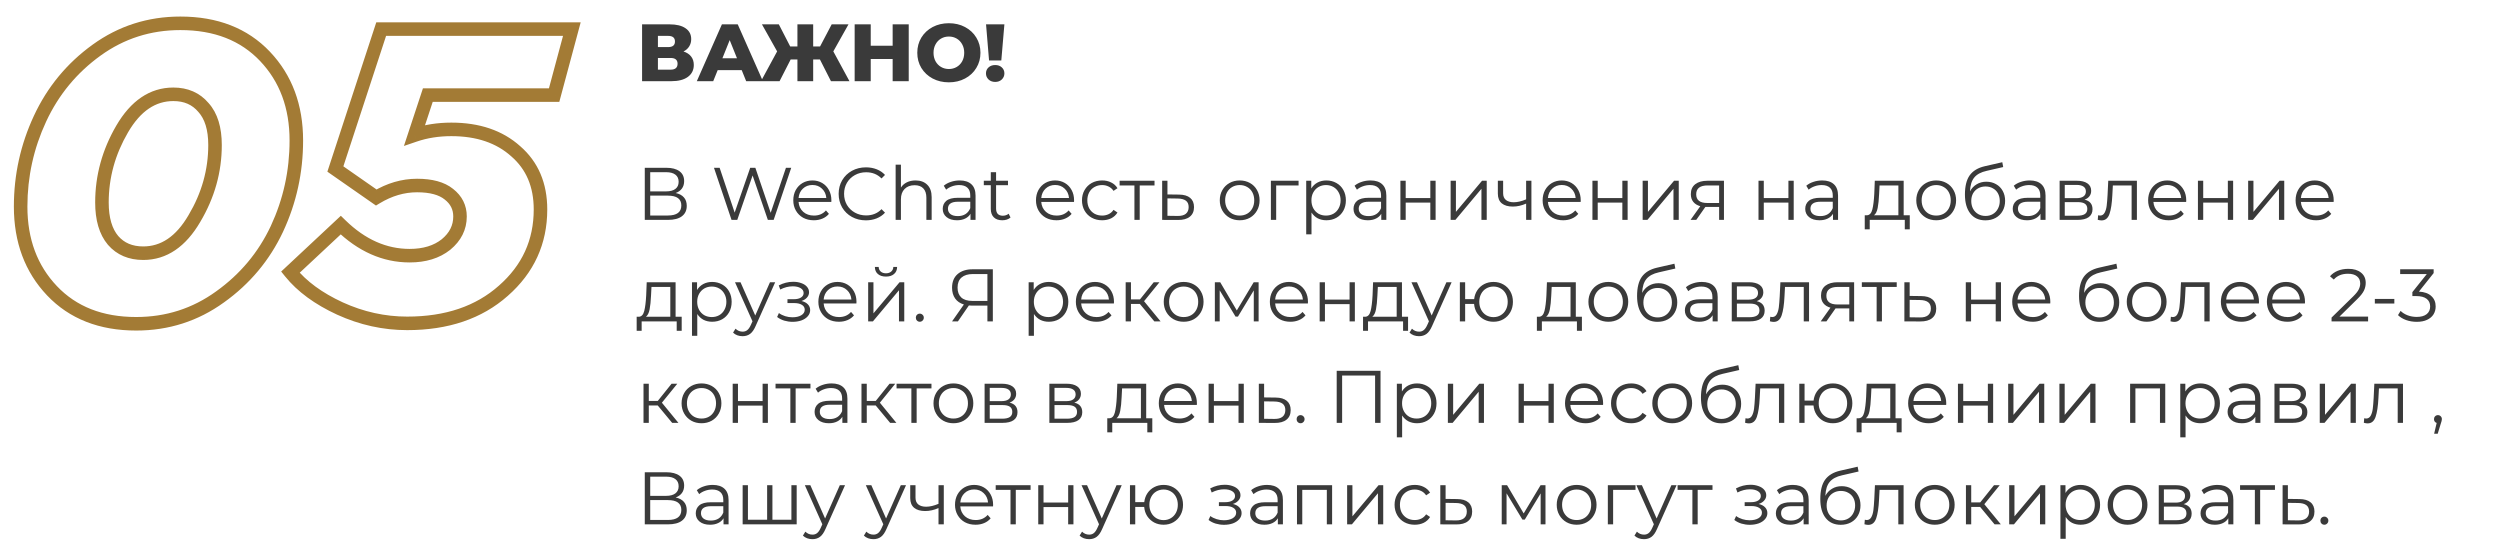
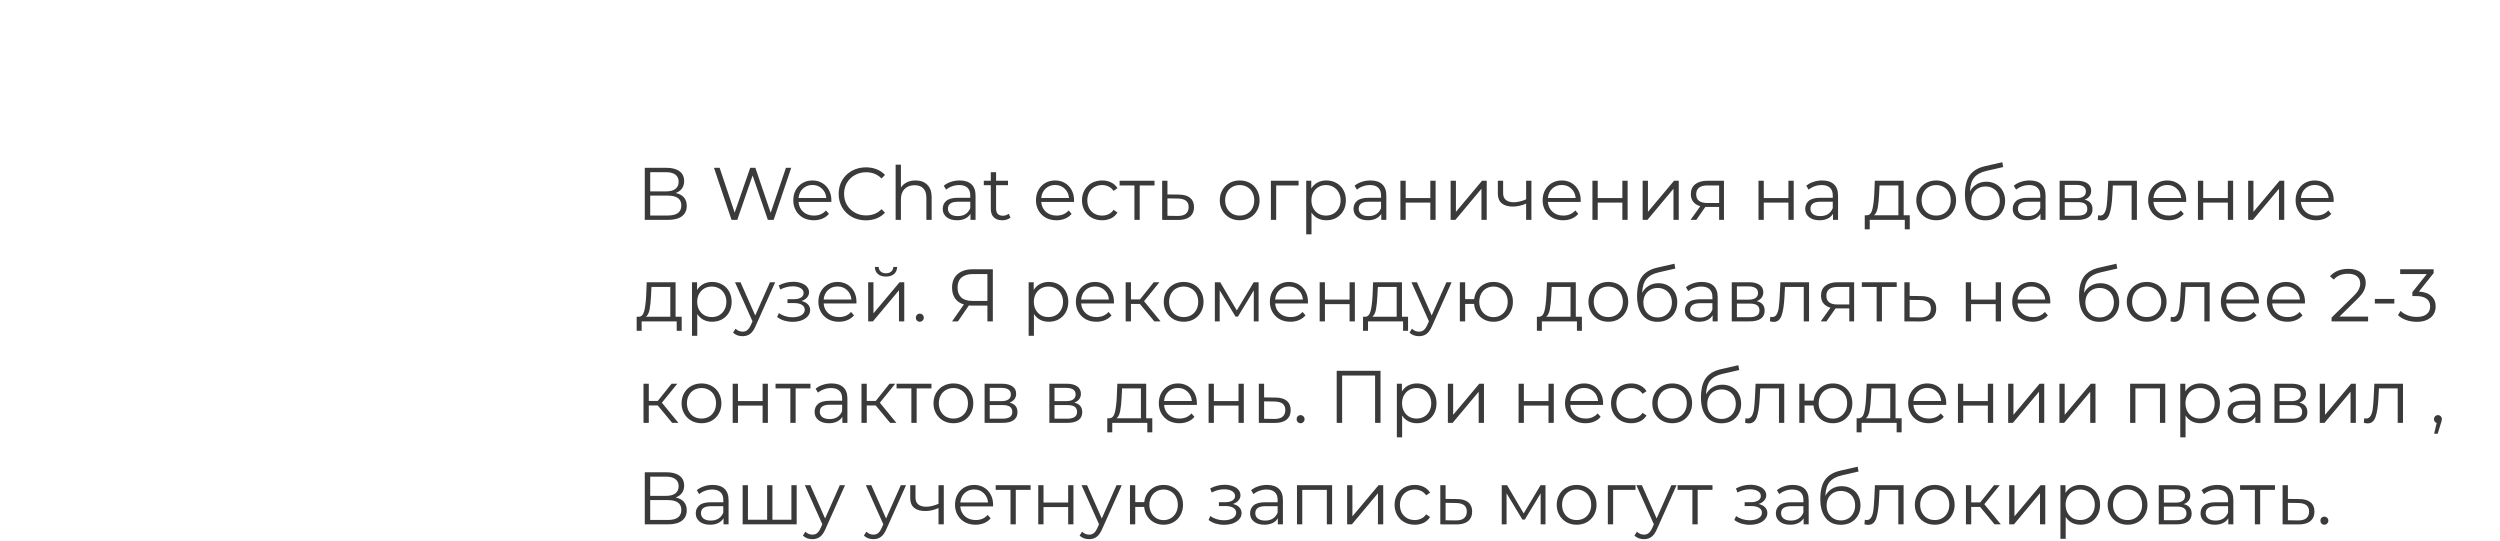
<svg xmlns="http://www.w3.org/2000/svg" width="739" height="160" viewBox="0 0 739 160" fill="none">
-   <path d="M15.372 85.948L13.922 87.326L13.922 87.326L15.372 85.948ZM11.834 35.074L13.647 35.918L13.647 35.918L11.834 35.074ZM28.548 14.822L29.719 16.443L29.719 16.443L28.548 14.822ZM78.324 16.652L76.874 18.029L76.874 18.029L78.324 16.652ZM81.862 67.648L83.672 68.499L83.675 68.492L81.862 67.648ZM65.026 87.778L63.864 86.15L63.855 86.157L65.026 87.778ZM57.462 64.598L55.743 63.575L55.739 63.583L55.734 63.59L57.462 64.598ZM60.146 31.78L58.617 33.07L58.639 33.096L58.662 33.121L60.146 31.78ZM36.112 38.124L34.384 37.116L34.384 37.116L36.112 38.124ZM33.428 71.064L31.899 72.354L31.91 72.366L31.92 72.378L33.428 71.064ZM40.26 93.708C30.302 93.708 22.565 90.615 16.822 84.57L13.922 87.326C20.542 94.294 29.397 97.708 40.26 97.708V93.708ZM16.822 84.57C11.038 78.483 8.1 70.701 8.1 61.06H4.1C4.1 71.589 7.343 80.4 13.922 87.326L16.822 84.57ZM8.1 61.06C8.1 52.241 9.948 43.867 13.647 35.918L10.021 34.23C6.074 42.711 4.1 51.661 4.1 61.06H8.1ZM13.647 35.918C17.326 28.012 22.677 21.529 29.719 16.443L27.377 13.201C19.779 18.688 13.987 25.707 10.021 34.23L13.647 35.918ZM29.719 16.443C36.692 11.408 44.536 8.892 53.314 8.892V4.892C43.711 4.892 35.044 7.663 27.377 13.201L29.719 16.443ZM53.314 8.892C63.359 8.892 71.135 11.988 76.874 18.029L79.774 15.274C73.151 8.303 64.253 4.892 53.314 4.892V8.892ZM76.874 18.029C82.658 24.117 85.596 31.899 85.596 41.54H89.596C89.596 31.011 86.353 22.2 79.774 15.274L76.874 18.029ZM85.596 41.54C85.596 50.444 83.747 58.858 80.049 66.804L83.675 68.492C87.623 60.009 89.596 51.018 89.596 41.54H85.596ZM80.052 66.797C76.377 74.617 70.99 81.061 63.864 86.15L66.189 89.406C73.865 83.922 79.702 76.946 83.672 68.499L80.052 66.797ZM63.855 86.157C56.882 91.192 49.038 93.708 40.26 93.708V97.708C49.863 97.708 58.53 94.937 66.197 89.399L63.855 86.157ZM42.334 76.846C49.358 76.846 54.968 72.843 59.19 65.606L55.734 63.59C51.986 70.017 47.51 72.846 42.334 72.846V76.846ZM59.181 65.621C63.424 58.492 65.562 50.902 65.562 42.882H61.562C61.562 50.153 59.634 57.039 55.743 63.575L59.181 65.621ZM65.562 42.882C65.562 37.721 64.359 33.461 61.63 30.439L58.662 33.121C60.487 35.142 61.562 38.283 61.562 42.882H65.562ZM61.675 30.49C59.058 27.389 55.505 25.876 51.24 25.876V29.876C54.458 29.876 56.842 30.965 58.617 33.07L61.675 30.49ZM51.24 25.876C44.216 25.876 38.606 29.879 34.384 37.116L37.84 39.132C41.589 32.705 46.064 29.876 51.24 29.876V25.876ZM34.384 37.116C30.227 44.243 28.134 51.828 28.134 59.84H32.134C32.134 52.561 34.026 45.669 37.84 39.132L34.384 37.116ZM28.134 59.84C28.134 64.991 29.291 69.262 31.899 72.354L34.957 69.774C33.173 67.661 32.134 64.449 32.134 59.84H28.134ZM31.92 72.378C34.543 75.39 38.091 76.846 42.334 76.846V72.846C39.094 72.846 36.705 71.781 34.936 69.75L31.92 72.378ZM100.477 91.194L99.639 93.01L99.648 93.014L100.477 91.194ZM85.838 80.458L84.472 78.997L83.112 80.267L84.282 81.715L85.838 80.458ZM100.721 66.55L102.117 65.117L100.75 63.786L99.356 65.089L100.721 66.55ZM131.831 72.284L133.075 73.85L133.089 73.839L133.103 73.828L131.831 72.284ZM132.685 57.4L131.429 58.956L131.443 58.967L131.458 58.979L132.685 57.4ZM111.213 58.376L110.07 60.017L111.136 60.76L112.248 60.088L111.213 58.376ZM99.135 49.958L97.235 49.336L96.772 50.749L97.992 51.599L99.135 49.958ZM112.677 8.6V6.6H111.228L110.777 7.978L112.677 8.6ZM169.041 8.6L170.973 9.119L171.65 6.6H169.041V8.6ZM163.795 28.12V30.12H165.329L165.727 28.639L163.795 28.12ZM126.463 28.12V26.12H125.017L124.564 27.493L126.463 28.12ZM122.559 39.954L120.66 39.327L119.4 43.146L123.206 41.847L122.559 39.954ZM152.449 44.712L151.113 46.2L151.126 46.212L151.14 46.223L152.449 44.712ZM148.789 85.948L147.47 84.445L147.462 84.452L148.789 85.948ZM120.363 93.586C113.827 93.586 107.481 92.188 101.307 89.374L99.648 93.014C106.325 96.056 113.236 97.586 120.363 97.586V93.586ZM101.316 89.378C95.174 86.543 90.569 83.133 87.393 79.201L84.282 81.715C87.938 86.241 93.093 89.989 99.639 93.01L101.316 89.378ZM87.203 81.919L102.087 68.011L99.356 65.089L84.472 78.997L87.203 81.919ZM99.326 67.983C105.814 74.3 113.087 77.578 121.095 77.578V73.578C114.301 73.578 107.991 70.837 102.117 65.117L99.326 67.983ZM121.095 77.578C125.826 77.578 129.877 76.39 133.075 73.85L130.588 70.718C128.255 72.57 125.149 73.578 121.095 73.578V77.578ZM133.103 73.828C136.277 71.214 137.979 67.904 137.979 63.988H133.979C133.979 66.578 132.917 68.799 130.56 70.74L133.103 73.828ZM137.979 63.988C137.979 60.661 136.576 57.892 133.913 55.821L131.458 58.979C133.187 60.324 133.979 61.947 133.979 63.988H137.979ZM133.942 55.844C131.327 53.732 127.668 52.838 123.291 52.838V56.838C127.211 56.838 129.815 57.652 131.429 58.956L133.942 55.844ZM123.291 52.838C118.743 52.838 114.363 54.136 110.179 56.664L112.248 60.088C115.872 57.898 119.544 56.838 123.291 56.838V52.838ZM112.357 56.735L100.279 48.317L97.992 51.599L110.07 60.017L112.357 56.735ZM101.036 50.58L114.578 9.222L110.777 7.978L97.235 49.336L101.036 50.58ZM112.677 10.6H169.041V6.6H112.677V10.6ZM167.11 8.081L161.864 27.601L165.727 28.639L170.973 9.119L167.11 8.081ZM163.795 26.12H126.463V30.12H163.795V26.12ZM124.564 27.493L120.66 39.327L124.459 40.581L128.363 28.747L124.564 27.493ZM123.206 41.847C126.311 40.786 129.71 40.246 133.417 40.246V36.246C129.317 36.246 125.477 36.844 121.913 38.061L123.206 41.847ZM133.417 40.246C140.929 40.246 146.759 42.289 151.113 46.2L153.786 43.224C148.543 38.514 141.685 36.246 133.417 36.246V40.246ZM151.14 46.223C155.525 50.024 157.769 55.177 157.769 61.914H161.769C161.769 54.174 159.134 47.858 153.759 43.201L151.14 46.223ZM157.769 61.914C157.769 70.926 154.365 78.393 147.47 84.445L150.109 87.451C157.854 80.653 161.769 72.097 161.769 61.914H157.769ZM147.462 84.452C140.662 90.488 131.694 93.586 120.363 93.586V97.586C132.457 97.586 142.439 94.259 150.117 87.444L147.462 84.452Z" fill="#A37B35" />
  <path d="M199.726 57.058C200.797 57.278 201.611 57.711 202.168 58.356C202.725 58.987 203.004 59.815 203.004 60.842C203.004 62.177 202.527 63.203 201.574 63.922C200.635 64.641 199.249 65 197.416 65H190.596V49.6H196.998C198.641 49.6 199.924 49.937 200.848 50.612C201.772 51.287 202.234 52.262 202.234 53.538C202.234 54.403 202.014 55.137 201.574 55.738C201.134 56.325 200.518 56.765 199.726 57.058ZM192.202 56.574H196.91C198.098 56.574 199.007 56.332 199.638 55.848C200.283 55.364 200.606 54.66 200.606 53.736C200.606 52.812 200.283 52.108 199.638 51.624C199.007 51.14 198.098 50.898 196.91 50.898H192.202V56.574ZM197.416 63.702C200.071 63.702 201.398 62.712 201.398 60.732C201.398 58.796 200.071 57.828 197.416 57.828H192.202V63.702H197.416ZM233.886 49.6L228.694 65H226.978L222.468 51.866L217.936 65H216.242L211.05 49.6H212.722L217.166 62.844L221.764 49.6H223.282L227.814 62.91L232.324 49.6H233.886ZM245.736 59.698H236.056C236.144 60.901 236.606 61.876 237.442 62.624C238.278 63.357 239.334 63.724 240.61 63.724C241.329 63.724 241.989 63.599 242.59 63.35C243.192 63.086 243.712 62.705 244.152 62.206L245.032 63.218C244.519 63.834 243.874 64.303 243.096 64.626C242.334 64.949 241.49 65.11 240.566 65.11C239.378 65.11 238.322 64.861 237.398 64.362C236.489 63.849 235.778 63.145 235.264 62.25C234.751 61.355 234.494 60.343 234.494 59.214C234.494 58.085 234.736 57.073 235.22 56.178C235.719 55.283 236.394 54.587 237.244 54.088C238.11 53.589 239.078 53.34 240.148 53.34C241.219 53.34 242.18 53.589 243.03 54.088C243.881 54.587 244.548 55.283 245.032 56.178C245.516 57.058 245.758 58.07 245.758 59.214L245.736 59.698ZM240.148 54.682C239.034 54.682 238.095 55.041 237.332 55.76C236.584 56.464 236.159 57.388 236.056 58.532H244.262C244.16 57.388 243.727 56.464 242.964 55.76C242.216 55.041 241.278 54.682 240.148 54.682ZM255.956 65.132C254.43 65.132 253.052 64.795 251.82 64.12C250.602 63.445 249.642 62.514 248.938 61.326C248.248 60.123 247.904 58.781 247.904 57.3C247.904 55.819 248.248 54.484 248.938 53.296C249.642 52.093 250.61 51.155 251.842 50.48C253.074 49.805 254.452 49.468 255.978 49.468C257.122 49.468 258.178 49.659 259.146 50.04C260.114 50.421 260.935 50.979 261.61 51.712L260.576 52.746C259.373 51.529 257.855 50.92 256.022 50.92C254.804 50.92 253.697 51.199 252.7 51.756C251.702 52.313 250.918 53.076 250.346 54.044C249.788 55.012 249.51 56.097 249.51 57.3C249.51 58.503 249.788 59.588 250.346 60.556C250.918 61.524 251.702 62.287 252.7 62.844C253.697 63.401 254.804 63.68 256.022 63.68C257.87 63.68 259.388 63.064 260.576 61.832L261.61 62.866C260.935 63.599 260.106 64.164 259.124 64.56C258.156 64.941 257.1 65.132 255.956 65.132ZM270.646 53.34C272.098 53.34 273.25 53.765 274.1 54.616C274.966 55.452 275.398 56.677 275.398 58.29V65H273.836V58.444C273.836 57.241 273.536 56.325 272.934 55.694C272.333 55.063 271.475 54.748 270.36 54.748C269.114 54.748 268.124 55.122 267.39 55.87C266.672 56.603 266.312 57.623 266.312 58.928V65H264.75V48.676H266.312V55.452C266.738 54.777 267.324 54.257 268.072 53.89C268.82 53.523 269.678 53.34 270.646 53.34ZM283.687 53.34C285.198 53.34 286.356 53.721 287.163 54.484C287.97 55.232 288.373 56.347 288.373 57.828V65H286.877V63.196C286.525 63.797 286.004 64.267 285.315 64.604C284.64 64.941 283.834 65.11 282.895 65.11C281.604 65.11 280.578 64.802 279.815 64.186C279.052 63.57 278.671 62.756 278.671 61.744C278.671 60.761 279.023 59.969 279.727 59.368C280.446 58.767 281.582 58.466 283.137 58.466H286.811V57.762C286.811 56.765 286.532 56.009 285.975 55.496C285.418 54.968 284.604 54.704 283.533 54.704C282.8 54.704 282.096 54.829 281.421 55.078C280.746 55.313 280.167 55.643 279.683 56.068L278.979 54.902C279.566 54.403 280.27 54.022 281.091 53.758C281.912 53.479 282.778 53.34 283.687 53.34ZM283.137 63.878C284.017 63.878 284.772 63.68 285.403 63.284C286.034 62.873 286.503 62.287 286.811 61.524V59.632H283.181C281.201 59.632 280.211 60.321 280.211 61.7C280.211 62.375 280.468 62.91 280.981 63.306C281.494 63.687 282.213 63.878 283.137 63.878ZM298.71 64.296C298.416 64.56 298.05 64.765 297.61 64.912C297.184 65.044 296.737 65.11 296.268 65.11C295.182 65.11 294.346 64.817 293.76 64.23C293.173 63.643 292.88 62.815 292.88 61.744V54.748H290.812V53.428H292.88V50.898H294.442V53.428H297.962V54.748H294.442V61.656C294.442 62.345 294.61 62.873 294.948 63.24C295.3 63.592 295.798 63.768 296.444 63.768C296.766 63.768 297.074 63.717 297.368 63.614C297.676 63.511 297.94 63.365 298.16 63.174L298.71 64.296ZM317.475 59.698H307.795C307.883 60.901 308.345 61.876 309.181 62.624C310.017 63.357 311.073 63.724 312.349 63.724C313.067 63.724 313.727 63.599 314.329 63.35C314.93 63.086 315.451 62.705 315.891 62.206L316.771 63.218C316.257 63.834 315.612 64.303 314.835 64.626C314.072 64.949 313.229 65.11 312.305 65.11C311.117 65.11 310.061 64.861 309.137 64.362C308.227 63.849 307.516 63.145 307.003 62.25C306.489 61.355 306.233 60.343 306.233 59.214C306.233 58.085 306.475 57.073 306.959 56.178C307.457 55.283 308.132 54.587 308.983 54.088C309.848 53.589 310.816 53.34 311.887 53.34C312.957 53.34 313.918 53.589 314.769 54.088C315.619 54.587 316.287 55.283 316.771 56.178C317.255 57.058 317.497 58.07 317.497 59.214L317.475 59.698ZM311.887 54.682C310.772 54.682 309.833 55.041 309.071 55.76C308.323 56.464 307.897 57.388 307.795 58.532H316.001C315.898 57.388 315.465 56.464 314.703 55.76C313.955 55.041 313.016 54.682 311.887 54.682ZM325.794 65.11C324.65 65.11 323.624 64.861 322.714 64.362C321.82 63.863 321.116 63.167 320.602 62.272C320.089 61.363 319.832 60.343 319.832 59.214C319.832 58.085 320.089 57.073 320.602 56.178C321.116 55.283 321.82 54.587 322.714 54.088C323.624 53.589 324.65 53.34 325.794 53.34C326.792 53.34 327.679 53.538 328.456 53.934C329.248 54.315 329.872 54.88 330.326 55.628L329.16 56.42C328.779 55.848 328.295 55.423 327.708 55.144C327.122 54.851 326.484 54.704 325.794 54.704C324.958 54.704 324.203 54.895 323.528 55.276C322.868 55.643 322.348 56.171 321.966 56.86C321.6 57.549 321.416 58.334 321.416 59.214C321.416 60.109 321.6 60.901 321.966 61.59C322.348 62.265 322.868 62.793 323.528 63.174C324.203 63.541 324.958 63.724 325.794 63.724C326.484 63.724 327.122 63.585 327.708 63.306C328.295 63.027 328.779 62.602 329.16 62.03L330.326 62.822C329.872 63.57 329.248 64.142 328.456 64.538C327.664 64.919 326.777 65.11 325.794 65.11ZM341.276 54.814H336.898V65H335.336V54.814H330.958V53.428H341.276V54.814ZM348.507 57.52C349.959 57.535 351.059 57.857 351.807 58.488C352.569 59.119 352.951 60.028 352.951 61.216C352.951 62.448 352.54 63.394 351.719 64.054C350.912 64.714 349.739 65.037 348.199 65.022L343.535 65V53.428H345.097V57.476L348.507 57.52ZM348.111 63.834C349.181 63.849 349.988 63.636 350.531 63.196C351.088 62.741 351.367 62.081 351.367 61.216C351.367 60.365 351.095 59.735 350.553 59.324C350.01 58.913 349.196 58.701 348.111 58.686L345.097 58.642V63.79L348.111 63.834ZM366.463 65.11C365.348 65.11 364.343 64.861 363.449 64.362C362.554 63.849 361.85 63.145 361.337 62.25C360.823 61.355 360.567 60.343 360.567 59.214C360.567 58.085 360.823 57.073 361.337 56.178C361.85 55.283 362.554 54.587 363.449 54.088C364.343 53.589 365.348 53.34 366.463 53.34C367.577 53.34 368.582 53.589 369.477 54.088C370.371 54.587 371.068 55.283 371.567 56.178C372.08 57.073 372.337 58.085 372.337 59.214C372.337 60.343 372.08 61.355 371.567 62.25C371.068 63.145 370.371 63.849 369.477 64.362C368.582 64.861 367.577 65.11 366.463 65.11ZM366.463 63.724C367.284 63.724 368.017 63.541 368.663 63.174C369.323 62.793 369.836 62.257 370.203 61.568C370.569 60.879 370.753 60.094 370.753 59.214C370.753 58.334 370.569 57.549 370.203 56.86C369.836 56.171 369.323 55.643 368.663 55.276C368.017 54.895 367.284 54.704 366.463 54.704C365.641 54.704 364.901 54.895 364.241 55.276C363.595 55.643 363.082 56.171 362.701 56.86C362.334 57.549 362.151 58.334 362.151 59.214C362.151 60.094 362.334 60.879 362.701 61.568C363.082 62.257 363.595 62.793 364.241 63.174C364.901 63.541 365.641 63.724 366.463 63.724ZM383.859 54.814H377.237V65H375.675V53.428H383.859V54.814ZM392.079 53.34C393.164 53.34 394.147 53.589 395.027 54.088C395.907 54.572 396.596 55.261 397.095 56.156C397.593 57.051 397.843 58.07 397.843 59.214C397.843 60.373 397.593 61.399 397.095 62.294C396.596 63.189 395.907 63.885 395.027 64.384C394.161 64.868 393.179 65.11 392.079 65.11C391.14 65.11 390.289 64.919 389.527 64.538C388.779 64.142 388.163 63.57 387.679 62.822V69.268H386.117V53.428H387.613V55.716C388.082 54.953 388.698 54.367 389.461 53.956C390.238 53.545 391.111 53.34 392.079 53.34ZM391.969 63.724C392.775 63.724 393.509 63.541 394.169 63.174C394.829 62.793 395.342 62.257 395.709 61.568C396.09 60.879 396.281 60.094 396.281 59.214C396.281 58.334 396.09 57.557 395.709 56.882C395.342 56.193 394.829 55.657 394.169 55.276C393.509 54.895 392.775 54.704 391.969 54.704C391.147 54.704 390.407 54.895 389.747 55.276C389.101 55.657 388.588 56.193 388.207 56.882C387.84 57.557 387.657 58.334 387.657 59.214C387.657 60.094 387.84 60.879 388.207 61.568C388.588 62.257 389.101 62.793 389.747 63.174C390.407 63.541 391.147 63.724 391.969 63.724ZM405.116 53.34C406.627 53.34 407.785 53.721 408.592 54.484C409.399 55.232 409.802 56.347 409.802 57.828V65H408.306V63.196C407.954 63.797 407.433 64.267 406.744 64.604C406.069 64.941 405.263 65.11 404.324 65.11C403.033 65.11 402.007 64.802 401.244 64.186C400.481 63.57 400.1 62.756 400.1 61.744C400.1 60.761 400.452 59.969 401.156 59.368C401.875 58.767 403.011 58.466 404.566 58.466H408.24V57.762C408.24 56.765 407.961 56.009 407.404 55.496C406.847 54.968 406.033 54.704 404.962 54.704C404.229 54.704 403.525 54.829 402.85 55.078C402.175 55.313 401.596 55.643 401.112 56.068L400.408 54.902C400.995 54.403 401.699 54.022 402.52 53.758C403.341 53.479 404.207 53.34 405.116 53.34ZM404.566 63.878C405.446 63.878 406.201 63.68 406.832 63.284C407.463 62.873 407.932 62.287 408.24 61.524V59.632H404.61C402.63 59.632 401.64 60.321 401.64 61.7C401.64 62.375 401.897 62.91 402.41 63.306C402.923 63.687 403.642 63.878 404.566 63.878ZM413.96 53.428H415.522V58.554H422.804V53.428H424.366V65H422.804V59.896H415.522V65H413.96V53.428ZM428.806 53.428H430.368V62.624L438.09 53.428H439.476V65H437.914V55.804L430.214 65H428.806V53.428ZM452.686 53.428V65H451.124V60.182C449.79 60.769 448.477 61.062 447.186 61.062C445.793 61.062 444.708 60.747 443.93 60.116C443.153 59.471 442.764 58.51 442.764 57.234V53.428H444.326V57.146C444.326 58.011 444.605 58.671 445.162 59.126C445.72 59.566 446.49 59.786 447.472 59.786C448.558 59.786 449.775 59.5 451.124 58.928V53.428H452.686ZM467.242 59.698H457.562C457.65 60.901 458.112 61.876 458.948 62.624C459.784 63.357 460.84 63.724 462.116 63.724C462.835 63.724 463.495 63.599 464.096 63.35C464.698 63.086 465.218 62.705 465.658 62.206L466.538 63.218C466.025 63.834 465.38 64.303 464.602 64.626C463.84 64.949 462.996 65.11 462.072 65.11C460.884 65.11 459.828 64.861 458.904 64.362C457.995 63.849 457.284 63.145 456.77 62.25C456.257 61.355 456 60.343 456 59.214C456 58.085 456.242 57.073 456.726 56.178C457.225 55.283 457.9 54.587 458.75 54.088C459.616 53.589 460.584 53.34 461.654 53.34C462.725 53.34 463.686 53.589 464.536 54.088C465.387 54.587 466.054 55.283 466.538 56.178C467.022 57.058 467.264 58.07 467.264 59.214L467.242 59.698ZM461.654 54.682C460.54 54.682 459.601 55.041 458.838 55.76C458.09 56.464 457.665 57.388 457.562 58.532H465.768C465.666 57.388 465.233 56.464 464.47 55.76C463.722 55.041 462.784 54.682 461.654 54.682ZM470.722 53.428H472.284V58.554H479.566V53.428H481.128V65H479.566V59.896H472.284V65H470.722V53.428ZM485.568 53.428H487.13V62.624L494.852 53.428H496.238V65H494.676V55.804L486.976 65H485.568V53.428ZM509.602 53.428V65H508.172V61.172H504.542H504.102L501.418 65H499.724L502.606 60.952C501.712 60.703 501.022 60.277 500.538 59.676C500.054 59.075 499.812 58.312 499.812 57.388C499.812 56.097 500.252 55.115 501.132 54.44C502.012 53.765 503.215 53.428 504.74 53.428H509.602ZM501.396 57.432C501.396 59.148 502.489 60.006 504.674 60.006H508.172V54.814H504.784C502.526 54.814 501.396 55.687 501.396 57.432ZM519.814 53.428H521.376V58.554H528.658V53.428H530.22V65H528.658V59.896H521.376V65H519.814V53.428ZM538.642 53.34C540.152 53.34 541.311 53.721 542.118 54.484C542.924 55.232 543.328 56.347 543.328 57.828V65H541.832V63.196C541.48 63.797 540.959 64.267 540.27 64.604C539.595 64.941 538.788 65.11 537.85 65.11C536.559 65.11 535.532 64.802 534.77 64.186C534.007 63.57 533.626 62.756 533.626 61.744C533.626 60.761 533.978 59.969 534.682 59.368C535.4 58.767 536.537 58.466 538.091 58.466H541.766V57.762C541.766 56.765 541.487 56.009 540.93 55.496C540.372 54.968 539.558 54.704 538.488 54.704C537.754 54.704 537.05 54.829 536.376 55.078C535.701 55.313 535.122 55.643 534.638 56.068L533.934 54.902C534.52 54.403 535.224 54.022 536.046 53.758C536.867 53.479 537.732 53.34 538.642 53.34ZM538.091 63.878C538.972 63.878 539.727 63.68 540.358 63.284C540.988 62.873 541.458 62.287 541.766 61.524V59.632H538.136C536.156 59.632 535.166 60.321 535.166 61.7C535.166 62.375 535.422 62.91 535.936 63.306C536.449 63.687 537.168 63.878 538.091 63.878ZM564.529 63.636V67.794H563.055V65H552.693V67.794H551.219V63.636H551.879C552.657 63.592 553.185 63.02 553.463 61.92C553.742 60.82 553.933 59.28 554.035 57.3L554.189 53.428H562.725V63.636H564.529ZM555.465 57.388C555.392 59.031 555.253 60.387 555.047 61.458C554.842 62.514 554.475 63.24 553.947 63.636H561.163V54.814H555.597L555.465 57.388ZM572.348 65.11C571.233 65.11 570.228 64.861 569.334 64.362C568.439 63.849 567.735 63.145 567.222 62.25C566.708 61.355 566.452 60.343 566.452 59.214C566.452 58.085 566.708 57.073 567.222 56.178C567.735 55.283 568.439 54.587 569.334 54.088C570.228 53.589 571.233 53.34 572.348 53.34C573.462 53.34 574.467 53.589 575.362 54.088C576.256 54.587 576.953 55.283 577.452 56.178C577.965 57.073 578.222 58.085 578.222 59.214C578.222 60.343 577.965 61.355 577.452 62.25C576.953 63.145 576.256 63.849 575.362 64.362C574.467 64.861 573.462 65.11 572.348 65.11ZM572.348 63.724C573.169 63.724 573.902 63.541 574.548 63.174C575.208 62.793 575.721 62.257 576.088 61.568C576.454 60.879 576.638 60.094 576.638 59.214C576.638 58.334 576.454 57.549 576.088 56.86C575.721 56.171 575.208 55.643 574.548 55.276C573.902 54.895 573.169 54.704 572.348 54.704C571.526 54.704 570.786 54.895 570.126 55.276C569.48 55.643 568.967 56.171 568.586 56.86C568.219 57.549 568.036 58.334 568.036 59.214C568.036 60.094 568.219 60.879 568.586 61.568C568.967 62.257 569.48 62.793 570.126 63.174C570.786 63.541 571.526 63.724 572.348 63.724ZM587.17 53.714C588.241 53.714 589.194 53.956 590.03 54.44C590.881 54.909 591.541 55.577 592.01 56.442C592.479 57.293 592.714 58.268 592.714 59.368C592.714 60.497 592.465 61.502 591.966 62.382C591.482 63.247 590.8 63.922 589.92 64.406C589.04 64.89 588.028 65.132 586.884 65.132C584.963 65.132 583.474 64.457 582.418 63.108C581.362 61.759 580.834 59.896 580.834 57.52C580.834 55.041 581.303 53.142 582.242 51.822C583.195 50.502 584.677 49.607 586.686 49.138L591.878 47.95L592.142 49.38L587.258 50.502C585.601 50.869 584.383 51.521 583.606 52.46C582.829 53.384 582.403 54.755 582.33 56.574C582.799 55.679 583.452 54.983 584.288 54.484C585.124 53.971 586.085 53.714 587.17 53.714ZM586.928 63.834C587.735 63.834 588.453 63.651 589.084 63.284C589.729 62.903 590.228 62.375 590.58 61.7C590.947 61.025 591.13 60.263 591.13 59.412C591.13 58.561 590.954 57.813 590.602 57.168C590.25 56.523 589.751 56.024 589.106 55.672C588.475 55.305 587.749 55.122 586.928 55.122C586.107 55.122 585.373 55.305 584.728 55.672C584.097 56.024 583.599 56.523 583.232 57.168C582.88 57.813 582.704 58.561 582.704 59.412C582.704 60.263 582.88 61.025 583.232 61.7C583.599 62.375 584.105 62.903 584.75 63.284C585.395 63.651 586.121 63.834 586.928 63.834ZM599.979 53.34C601.49 53.34 602.649 53.721 603.455 54.484C604.262 55.232 604.665 56.347 604.665 57.828V65H603.169V63.196C602.817 63.797 602.297 64.267 601.607 64.604C600.933 64.941 600.126 65.11 599.187 65.11C597.897 65.11 596.87 64.802 596.107 64.186C595.345 63.57 594.963 62.756 594.963 61.744C594.963 60.761 595.315 59.969 596.019 59.368C596.738 58.767 597.875 58.466 599.429 58.466H603.103V57.762C603.103 56.765 602.825 56.009 602.267 55.496C601.71 54.968 600.896 54.704 599.825 54.704C599.092 54.704 598.388 54.829 597.713 55.078C597.039 55.313 596.459 55.643 595.975 56.068L595.271 54.902C595.858 54.403 596.562 54.022 597.383 53.758C598.205 53.479 599.07 53.34 599.979 53.34ZM599.429 63.878C600.309 63.878 601.065 63.68 601.695 63.284C602.326 62.873 602.795 62.287 603.103 61.524V59.632H599.473C597.493 59.632 596.503 60.321 596.503 61.7C596.503 62.375 596.76 62.91 597.273 63.306C597.787 63.687 598.505 63.878 599.429 63.878ZM616.194 59.016C617.763 59.383 618.548 60.329 618.548 61.854C618.548 62.866 618.174 63.643 617.426 64.186C616.678 64.729 615.563 65 614.082 65H608.824V53.428H613.928C615.248 53.428 616.282 53.685 617.03 54.198C617.778 54.711 618.152 55.445 618.152 56.398C618.152 57.029 617.976 57.571 617.624 58.026C617.286 58.466 616.81 58.796 616.194 59.016ZM610.342 58.576H613.818C614.712 58.576 615.394 58.407 615.864 58.07C616.348 57.733 616.59 57.241 616.59 56.596C616.59 55.951 616.348 55.467 615.864 55.144C615.394 54.821 614.712 54.66 613.818 54.66H610.342V58.576ZM614.016 63.768C615.013 63.768 615.761 63.607 616.26 63.284C616.758 62.961 617.008 62.455 617.008 61.766C617.008 61.077 616.78 60.571 616.326 60.248C615.871 59.911 615.152 59.742 614.17 59.742H610.342V63.768H614.016ZM631.668 53.428V65H630.106V54.814H624.562L624.408 57.674C624.291 60.079 624.012 61.927 623.572 63.218C623.132 64.509 622.348 65.154 621.218 65.154C620.91 65.154 620.536 65.095 620.096 64.978L620.206 63.636C620.47 63.695 620.654 63.724 620.756 63.724C621.358 63.724 621.812 63.445 622.12 62.888C622.428 62.331 622.634 61.641 622.736 60.82C622.839 59.999 622.927 58.913 623 57.564L623.198 53.428H631.668ZM646.229 59.698H636.549C636.637 60.901 637.099 61.876 637.935 62.624C638.771 63.357 639.827 63.724 641.103 63.724C641.821 63.724 642.481 63.599 643.083 63.35C643.684 63.086 644.205 62.705 644.645 62.206L645.525 63.218C645.011 63.834 644.366 64.303 643.589 64.626C642.826 64.949 641.983 65.11 641.059 65.11C639.871 65.11 638.815 64.861 637.891 64.362C636.981 63.849 636.27 63.145 635.757 62.25C635.243 61.355 634.987 60.343 634.987 59.214C634.987 58.085 635.229 57.073 635.713 56.178C636.211 55.283 636.886 54.587 637.737 54.088C638.602 53.589 639.57 53.34 640.641 53.34C641.711 53.34 642.672 53.589 643.523 54.088C644.373 54.587 645.041 55.283 645.525 56.178C646.009 57.058 646.251 58.07 646.251 59.214L646.229 59.698ZM640.641 54.682C639.526 54.682 638.587 55.041 637.825 55.76C637.077 56.464 636.651 57.388 636.549 58.532H644.755C644.652 57.388 644.219 56.464 643.457 55.76C642.709 55.041 641.77 54.682 640.641 54.682ZM649.708 53.428H651.27V58.554H658.552V53.428H660.114V65H658.552V59.896H651.27V65H649.708V53.428ZM664.554 53.428H666.116V62.624L673.838 53.428H675.224V65H673.662V55.804L665.962 65H664.554V53.428ZM689.821 59.698H680.141C680.229 60.901 680.691 61.876 681.527 62.624C682.363 63.357 683.419 63.724 684.695 63.724C685.413 63.724 686.073 63.599 686.675 63.35C687.276 63.086 687.797 62.705 688.237 62.206L689.117 63.218C688.603 63.834 687.958 64.303 687.181 64.626C686.418 64.949 685.575 65.11 684.651 65.11C683.463 65.11 682.407 64.861 681.483 64.362C680.573 63.849 679.862 63.145 679.349 62.25C678.835 61.355 678.579 60.343 678.579 59.214C678.579 58.085 678.821 57.073 679.305 56.178C679.803 55.283 680.478 54.587 681.329 54.088C682.194 53.589 683.162 53.34 684.233 53.34C685.303 53.34 686.264 53.589 687.115 54.088C687.965 54.587 688.633 55.283 689.117 56.178C689.601 57.058 689.843 58.07 689.843 59.214L689.821 59.698ZM684.233 54.682C683.118 54.682 682.179 55.041 681.417 55.76C680.669 56.464 680.243 57.388 680.141 58.532H688.347C688.244 57.388 687.811 56.464 687.049 55.76C686.301 55.041 685.362 54.682 684.233 54.682ZM201.508 93.636V97.794H200.034V95H189.672V97.794H188.198V93.636H188.858C189.635 93.592 190.163 93.02 190.442 91.92C190.721 90.82 190.911 89.28 191.014 87.3L191.168 83.428H199.704V93.636H201.508ZM192.444 87.388C192.371 89.031 192.231 90.387 192.026 91.458C191.821 92.514 191.454 93.24 190.926 93.636H198.142V84.814H192.576L192.444 87.388ZM210.514 83.34C211.599 83.34 212.582 83.589 213.462 84.088C214.342 84.572 215.031 85.261 215.53 86.156C216.029 87.051 216.278 88.07 216.278 89.214C216.278 90.373 216.029 91.399 215.53 92.294C215.031 93.189 214.342 93.885 213.462 94.384C212.597 94.868 211.614 95.11 210.514 95.11C209.575 95.11 208.725 94.919 207.962 94.538C207.214 94.142 206.598 93.57 206.114 92.822V99.268H204.552V83.428H206.048V85.716C206.517 84.953 207.133 84.367 207.896 83.956C208.673 83.545 209.546 83.34 210.514 83.34ZM210.404 93.724C211.211 93.724 211.944 93.541 212.604 93.174C213.264 92.793 213.777 92.257 214.144 91.568C214.525 90.879 214.716 90.094 214.716 89.214C214.716 88.334 214.525 87.557 214.144 86.882C213.777 86.193 213.264 85.657 212.604 85.276C211.944 84.895 211.211 84.704 210.404 84.704C209.583 84.704 208.842 84.895 208.182 85.276C207.537 85.657 207.023 86.193 206.642 86.882C206.275 87.557 206.092 88.334 206.092 89.214C206.092 90.094 206.275 90.879 206.642 91.568C207.023 92.257 207.537 92.793 208.182 93.174C208.842 93.541 209.583 93.724 210.404 93.724ZM229.146 83.428L223.36 96.386C222.891 97.471 222.348 98.241 221.732 98.696C221.116 99.151 220.375 99.378 219.51 99.378C218.953 99.378 218.432 99.29 217.948 99.114C217.464 98.938 217.046 98.674 216.694 98.322L217.42 97.156C218.007 97.743 218.711 98.036 219.532 98.036C220.06 98.036 220.507 97.889 220.874 97.596C221.255 97.303 221.607 96.804 221.93 96.1L222.436 94.978L217.266 83.428H218.894L223.25 93.262L227.606 83.428H229.146ZM236.911 88.972C237.732 89.163 238.363 89.493 238.803 89.962C239.257 90.431 239.485 91.003 239.485 91.678C239.485 92.353 239.25 92.954 238.781 93.482C238.326 94.01 237.703 94.421 236.911 94.714C236.119 94.993 235.246 95.132 234.293 95.132C233.457 95.132 232.635 95.015 231.829 94.78C231.022 94.531 230.318 94.171 229.717 93.702L230.245 92.536C230.773 92.932 231.389 93.24 232.093 93.46C232.797 93.68 233.508 93.79 234.227 93.79C235.297 93.79 236.17 93.592 236.845 93.196C237.534 92.785 237.879 92.235 237.879 91.546C237.879 90.93 237.6 90.453 237.043 90.116C236.485 89.764 235.723 89.588 234.755 89.588H232.775V88.444H234.667C235.532 88.444 236.229 88.283 236.757 87.96C237.285 87.623 237.549 87.175 237.549 86.618C237.549 86.002 237.248 85.518 236.647 85.166C236.06 84.814 235.29 84.638 234.337 84.638C233.09 84.638 231.858 84.953 230.641 85.584L230.201 84.374C231.579 83.655 233.009 83.296 234.491 83.296C235.371 83.296 236.163 83.428 236.867 83.692C237.585 83.941 238.143 84.301 238.539 84.77C238.949 85.239 239.155 85.782 239.155 86.398C239.155 86.985 238.949 87.505 238.539 87.96C238.143 88.415 237.6 88.752 236.911 88.972ZM253.151 89.698H243.471C243.559 90.901 244.021 91.876 244.857 92.624C245.693 93.357 246.749 93.724 248.025 93.724C248.743 93.724 249.403 93.599 250.005 93.35C250.606 93.086 251.127 92.705 251.567 92.206L252.447 93.218C251.933 93.834 251.288 94.303 250.511 94.626C249.748 94.949 248.905 95.11 247.981 95.11C246.793 95.11 245.737 94.861 244.813 94.362C243.903 93.849 243.192 93.145 242.679 92.25C242.165 91.355 241.909 90.343 241.909 89.214C241.909 88.085 242.151 87.073 242.635 86.178C243.133 85.283 243.808 84.587 244.659 84.088C245.524 83.589 246.492 83.34 247.563 83.34C248.633 83.34 249.594 83.589 250.445 84.088C251.295 84.587 251.963 85.283 252.447 86.178C252.931 87.058 253.173 88.07 253.173 89.214L253.151 89.698ZM247.563 84.682C246.448 84.682 245.509 85.041 244.747 85.76C243.999 86.464 243.573 87.388 243.471 88.532H251.677C251.574 87.388 251.141 86.464 250.379 85.76C249.631 85.041 248.692 84.682 247.563 84.682ZM256.63 83.428H258.192V92.624L265.914 83.428H267.3V95H265.738V85.804L258.038 95H256.63V83.428ZM261.888 81.756C260.891 81.756 260.099 81.507 259.512 81.008C258.926 80.509 258.625 79.805 258.61 78.896H259.732C259.747 79.468 259.952 79.93 260.348 80.282C260.744 80.619 261.258 80.788 261.888 80.788C262.519 80.788 263.032 80.619 263.428 80.282C263.839 79.93 264.052 79.468 264.066 78.896H265.188C265.174 79.805 264.866 80.509 264.264 81.008C263.678 81.507 262.886 81.756 261.888 81.756ZM271.887 95.11C271.564 95.11 271.285 94.993 271.051 94.758C270.831 94.523 270.721 94.237 270.721 93.9C270.721 93.563 270.831 93.284 271.051 93.064C271.285 92.829 271.564 92.712 271.887 92.712C272.209 92.712 272.488 92.829 272.723 93.064C272.957 93.284 273.075 93.563 273.075 93.9C273.075 94.237 272.957 94.523 272.723 94.758C272.488 94.993 272.209 95.11 271.887 95.11ZM293.483 79.6V95H291.877V90.336H287.279C287.073 90.336 286.78 90.321 286.399 90.292L283.165 95H281.427L284.925 90.006C283.795 89.669 282.93 89.075 282.329 88.224C281.727 87.359 281.427 86.303 281.427 85.056C281.427 83.325 281.969 81.983 283.055 81.03C284.155 80.077 285.636 79.6 287.499 79.6H293.483ZM283.055 85.012C283.055 86.273 283.421 87.249 284.155 87.938C284.903 88.613 285.988 88.95 287.411 88.95H291.877V81.008H287.565C286.127 81.008 285.013 81.353 284.221 82.042C283.443 82.717 283.055 83.707 283.055 85.012ZM310.03 83.34C311.115 83.34 312.098 83.589 312.978 84.088C313.858 84.572 314.547 85.261 315.046 86.156C315.544 87.051 315.794 88.07 315.794 89.214C315.794 90.373 315.544 91.399 315.046 92.294C314.547 93.189 313.858 93.885 312.978 94.384C312.112 94.868 311.13 95.11 310.03 95.11C309.091 95.11 308.24 94.919 307.478 94.538C306.73 94.142 306.114 93.57 305.63 92.822V99.268H304.068V83.428H305.564V85.716C306.033 84.953 306.649 84.367 307.412 83.956C308.189 83.545 309.062 83.34 310.03 83.34ZM309.92 93.724C310.726 93.724 311.46 93.541 312.12 93.174C312.78 92.793 313.293 92.257 313.66 91.568C314.041 90.879 314.232 90.094 314.232 89.214C314.232 88.334 314.041 87.557 313.66 86.882C313.293 86.193 312.78 85.657 312.12 85.276C311.46 84.895 310.726 84.704 309.92 84.704C309.098 84.704 308.358 84.895 307.698 85.276C307.052 85.657 306.539 86.193 306.158 86.882C305.791 87.557 305.608 88.334 305.608 89.214C305.608 90.094 305.791 90.879 306.158 91.568C306.539 92.257 307.052 92.793 307.698 93.174C308.358 93.541 309.098 93.724 309.92 93.724ZM329.27 89.698H319.59C319.678 90.901 320.14 91.876 320.976 92.624C321.812 93.357 322.868 93.724 324.144 93.724C324.862 93.724 325.522 93.599 326.124 93.35C326.725 93.086 327.246 92.705 327.686 92.206L328.566 93.218C328.052 93.834 327.407 94.303 326.63 94.626C325.867 94.949 325.024 95.11 324.1 95.11C322.912 95.11 321.856 94.861 320.932 94.362C320.022 93.849 319.311 93.145 318.798 92.25C318.284 91.355 318.028 90.343 318.028 89.214C318.028 88.085 318.27 87.073 318.754 86.178C319.252 85.283 319.927 84.587 320.778 84.088C321.643 83.589 322.611 83.34 323.682 83.34C324.752 83.34 325.713 83.589 326.564 84.088C327.414 84.587 328.082 85.283 328.566 86.178C329.05 87.058 329.292 88.07 329.292 89.214L329.27 89.698ZM323.682 84.682C322.567 84.682 321.628 85.041 320.866 85.76C320.118 86.464 319.692 87.388 319.59 88.532H327.796C327.693 87.388 327.26 86.464 326.498 85.76C325.75 85.041 324.811 84.682 323.682 84.682ZM336.951 89.852H334.311V95H332.749V83.428H334.311V88.51H336.973L341.043 83.428H342.737L338.183 89.038L343.067 95H341.219L336.951 89.852ZM349.898 95.11C348.784 95.11 347.779 94.861 346.884 94.362C345.99 93.849 345.286 93.145 344.772 92.25C344.259 91.355 344.002 90.343 344.002 89.214C344.002 88.085 344.259 87.073 344.772 86.178C345.286 85.283 345.99 84.587 346.884 84.088C347.779 83.589 348.784 83.34 349.898 83.34C351.013 83.34 352.018 83.589 352.912 84.088C353.807 84.587 354.504 85.283 355.002 86.178C355.516 87.073 355.772 88.085 355.772 89.214C355.772 90.343 355.516 91.355 355.002 92.25C354.504 93.145 353.807 93.849 352.912 94.362C352.018 94.861 351.013 95.11 349.898 95.11ZM349.898 93.724C350.72 93.724 351.453 93.541 352.098 93.174C352.758 92.793 353.272 92.257 353.638 91.568C354.005 90.879 354.188 90.094 354.188 89.214C354.188 88.334 354.005 87.549 353.638 86.86C353.272 86.171 352.758 85.643 352.098 85.276C351.453 84.895 350.72 84.704 349.898 84.704C349.077 84.704 348.336 84.895 347.676 85.276C347.031 85.643 346.518 86.171 346.136 86.86C345.77 87.549 345.586 88.334 345.586 89.214C345.586 90.094 345.77 90.879 346.136 91.568C346.518 92.257 347.031 92.793 347.676 93.174C348.336 93.541 349.077 93.724 349.898 93.724ZM372.047 83.428V95H370.617V85.848L365.931 93.592H365.227L360.541 85.826V95H359.111V83.428H360.695L365.601 91.766L370.595 83.428H372.047ZM386.612 89.698H376.932C377.02 90.901 377.482 91.876 378.318 92.624C379.154 93.357 380.21 93.724 381.486 93.724C382.204 93.724 382.864 93.599 383.466 93.35C384.067 93.086 384.588 92.705 385.028 92.206L385.908 93.218C385.394 93.834 384.749 94.303 383.972 94.626C383.209 94.949 382.366 95.11 381.442 95.11C380.254 95.11 379.198 94.861 378.274 94.362C377.364 93.849 376.653 93.145 376.14 92.25C375.626 91.355 375.37 90.343 375.37 89.214C375.37 88.085 375.612 87.073 376.096 86.178C376.594 85.283 377.269 84.587 378.12 84.088C378.985 83.589 379.953 83.34 381.024 83.34C382.094 83.34 383.055 83.589 383.906 84.088C384.756 84.587 385.424 85.283 385.908 86.178C386.392 87.058 386.634 88.07 386.634 89.214L386.612 89.698ZM381.024 84.682C379.909 84.682 378.97 85.041 378.208 85.76C377.46 86.464 377.034 87.388 376.932 88.532H385.138C385.035 87.388 384.602 86.464 383.84 85.76C383.092 85.041 382.153 84.682 381.024 84.682ZM390.091 83.428H391.653V88.554H398.935V83.428H400.497V95H398.935V89.896H391.653V95H390.091V83.428ZM416.223 93.636V97.794H414.749V95H404.387V97.794H402.913V93.636H403.573C404.35 93.592 404.878 93.02 405.157 91.92C405.436 90.82 405.626 89.28 405.729 87.3L405.883 83.428H414.419V93.636H416.223ZM407.159 87.388C407.086 89.031 406.946 90.387 406.741 91.458C406.536 92.514 406.169 93.24 405.641 93.636H412.857V84.814H407.291L407.159 87.388ZM429.101 83.428L423.315 96.386C422.846 97.471 422.303 98.241 421.687 98.696C421.071 99.151 420.33 99.378 419.465 99.378C418.908 99.378 418.387 99.29 417.903 99.114C417.419 98.938 417.001 98.674 416.649 98.322L417.375 97.156C417.962 97.743 418.666 98.036 419.487 98.036C420.015 98.036 420.462 97.889 420.829 97.596C421.21 97.303 421.562 96.804 421.885 96.1L422.391 94.978L417.221 83.428H418.849L423.205 93.262L427.561 83.428H429.101ZM441.479 83.34C442.564 83.34 443.539 83.589 444.405 84.088C445.285 84.587 445.974 85.283 446.473 86.178C446.971 87.073 447.221 88.085 447.221 89.214C447.221 90.343 446.971 91.355 446.473 92.25C445.974 93.145 445.285 93.849 444.405 94.362C443.539 94.861 442.564 95.11 441.479 95.11C440.452 95.11 439.521 94.89 438.685 94.45C437.849 93.995 437.167 93.372 436.639 92.58C436.125 91.788 435.825 90.879 435.737 89.852H433.097V95H431.535V83.428H433.097V88.422H435.759C435.876 87.425 436.191 86.545 436.705 85.782C437.233 85.005 437.907 84.403 438.729 83.978C439.55 83.553 440.467 83.34 441.479 83.34ZM441.479 93.746C442.271 93.746 442.982 93.555 443.613 93.174C444.258 92.793 444.764 92.257 445.131 91.568C445.497 90.879 445.681 90.094 445.681 89.214C445.681 88.334 445.497 87.549 445.131 86.86C444.764 86.171 444.258 85.643 443.613 85.276C442.982 84.895 442.271 84.704 441.479 84.704C440.687 84.704 439.968 84.895 439.323 85.276C438.692 85.643 438.193 86.171 437.827 86.86C437.46 87.549 437.277 88.334 437.277 89.214C437.277 90.094 437.46 90.879 437.827 91.568C438.193 92.257 438.692 92.793 439.323 93.174C439.968 93.555 440.687 93.746 441.479 93.746ZM467.613 93.636V97.794H466.139V95H455.777V97.794H454.303V93.636H454.963C455.741 93.592 456.269 93.02 456.547 91.92C456.826 90.82 457.017 89.28 457.119 87.3L457.273 83.428H465.809V93.636H467.613ZM458.549 87.388C458.476 89.031 458.337 90.387 458.131 91.458C457.926 92.514 457.559 93.24 457.031 93.636H464.247V84.814H458.681L458.549 87.388ZM475.432 95.11C474.317 95.11 473.312 94.861 472.418 94.362C471.523 93.849 470.819 93.145 470.306 92.25C469.792 91.355 469.536 90.343 469.536 89.214C469.536 88.085 469.792 87.073 470.306 86.178C470.819 85.283 471.523 84.587 472.418 84.088C473.312 83.589 474.317 83.34 475.432 83.34C476.546 83.34 477.551 83.589 478.446 84.088C479.34 84.587 480.037 85.283 480.536 86.178C481.049 87.073 481.306 88.085 481.306 89.214C481.306 90.343 481.049 91.355 480.536 92.25C480.037 93.145 479.34 93.849 478.446 94.362C477.551 94.861 476.546 95.11 475.432 95.11ZM475.432 93.724C476.253 93.724 476.986 93.541 477.632 93.174C478.292 92.793 478.805 92.257 479.172 91.568C479.538 90.879 479.722 90.094 479.722 89.214C479.722 88.334 479.538 87.549 479.172 86.86C478.805 86.171 478.292 85.643 477.632 85.276C476.986 84.895 476.253 84.704 475.432 84.704C474.61 84.704 473.87 84.895 473.21 85.276C472.564 85.643 472.051 86.171 471.67 86.86C471.303 87.549 471.12 88.334 471.12 89.214C471.12 90.094 471.303 90.879 471.67 91.568C472.051 92.257 472.564 92.793 473.21 93.174C473.87 93.541 474.61 93.724 475.432 93.724ZM490.254 83.714C491.325 83.714 492.278 83.956 493.114 84.44C493.965 84.909 494.625 85.577 495.094 86.442C495.563 87.293 495.798 88.268 495.798 89.368C495.798 90.497 495.549 91.502 495.05 92.382C494.566 93.247 493.884 93.922 493.004 94.406C492.124 94.89 491.112 95.132 489.968 95.132C488.047 95.132 486.558 94.457 485.502 93.108C484.446 91.759 483.918 89.896 483.918 87.52C483.918 85.041 484.387 83.142 485.326 81.822C486.279 80.502 487.761 79.607 489.77 79.138L494.962 77.95L495.226 79.38L490.342 80.502C488.685 80.869 487.467 81.521 486.69 82.46C485.913 83.384 485.487 84.755 485.414 86.574C485.883 85.679 486.536 84.983 487.372 84.484C488.208 83.971 489.169 83.714 490.254 83.714ZM490.012 93.834C490.819 93.834 491.537 93.651 492.168 93.284C492.813 92.903 493.312 92.375 493.664 91.7C494.031 91.025 494.214 90.263 494.214 89.412C494.214 88.561 494.038 87.813 493.686 87.168C493.334 86.523 492.835 86.024 492.19 85.672C491.559 85.305 490.833 85.122 490.012 85.122C489.191 85.122 488.457 85.305 487.812 85.672C487.181 86.024 486.683 86.523 486.316 87.168C485.964 87.813 485.788 88.561 485.788 89.412C485.788 90.263 485.964 91.025 486.316 91.7C486.683 92.375 487.189 92.903 487.834 93.284C488.479 93.651 489.205 93.834 490.012 93.834ZM503.063 83.34C504.574 83.34 505.733 83.721 506.539 84.484C507.346 85.232 507.749 86.347 507.749 87.828V95H506.253V93.196C505.901 93.797 505.381 94.267 504.691 94.604C504.017 94.941 503.21 95.11 502.271 95.11C500.981 95.11 499.954 94.802 499.191 94.186C498.429 93.57 498.047 92.756 498.047 91.744C498.047 90.761 498.399 89.969 499.103 89.368C499.822 88.767 500.959 88.466 502.513 88.466H506.187V87.762C506.187 86.765 505.909 86.009 505.351 85.496C504.794 84.968 503.98 84.704 502.909 84.704C502.176 84.704 501.472 84.829 500.797 85.078C500.123 85.313 499.543 85.643 499.059 86.068L498.355 84.902C498.942 84.403 499.646 84.022 500.467 83.758C501.289 83.479 502.154 83.34 503.063 83.34ZM502.513 93.878C503.393 93.878 504.149 93.68 504.779 93.284C505.41 92.873 505.879 92.287 506.187 91.524V89.632H502.557C500.577 89.632 499.587 90.321 499.587 91.7C499.587 92.375 499.844 92.91 500.357 93.306C500.871 93.687 501.589 93.878 502.513 93.878ZM519.278 89.016C520.847 89.383 521.632 90.329 521.632 91.854C521.632 92.866 521.258 93.643 520.51 94.186C519.762 94.729 518.647 95 517.166 95H511.908V83.428H517.012C518.332 83.428 519.366 83.685 520.114 84.198C520.862 84.711 521.236 85.445 521.236 86.398C521.236 87.029 521.06 87.571 520.708 88.026C520.37 88.466 519.894 88.796 519.278 89.016ZM513.426 88.576H516.902C517.796 88.576 518.478 88.407 518.948 88.07C519.432 87.733 519.674 87.241 519.674 86.596C519.674 85.951 519.432 85.467 518.948 85.144C518.478 84.821 517.796 84.66 516.902 84.66H513.426V88.576ZM517.1 93.768C518.097 93.768 518.845 93.607 519.344 93.284C519.842 92.961 520.092 92.455 520.092 91.766C520.092 91.077 519.864 90.571 519.41 90.248C518.955 89.911 518.236 89.742 517.254 89.742H513.426V93.768H517.1ZM534.752 83.428V95H533.19V84.814H527.646L527.492 87.674C527.375 90.079 527.096 91.927 526.656 93.218C526.216 94.509 525.432 95.154 524.302 95.154C523.994 95.154 523.62 95.095 523.18 94.978L523.29 93.636C523.554 93.695 523.738 93.724 523.84 93.724C524.442 93.724 524.896 93.445 525.204 92.888C525.512 92.331 525.718 91.641 525.82 90.82C525.923 89.999 526.011 88.913 526.084 87.564L526.282 83.428H534.752ZM548.081 83.428V95H546.651V91.172H543.021H542.581L539.897 95H538.203L541.085 90.952C540.19 90.703 539.501 90.277 539.017 89.676C538.533 89.075 538.291 88.312 538.291 87.388C538.291 86.097 538.731 85.115 539.611 84.44C540.491 83.765 541.693 83.428 543.219 83.428H548.081ZM539.875 87.432C539.875 89.148 540.967 90.006 543.153 90.006H546.651V84.814H543.263C541.004 84.814 539.875 85.687 539.875 87.432ZM560.675 84.814H556.297V95H554.735V84.814H550.357V83.428H560.675V84.814ZM567.905 87.52C569.357 87.535 570.457 87.857 571.205 88.488C571.968 89.119 572.349 90.028 572.349 91.216C572.349 92.448 571.938 93.394 571.117 94.054C570.31 94.714 569.137 95.037 567.597 95.022L562.933 95V83.428H564.495V87.476L567.905 87.52ZM567.509 93.834C568.58 93.849 569.386 93.636 569.929 93.196C570.486 92.741 570.765 92.081 570.765 91.216C570.765 90.365 570.494 89.735 569.951 89.324C569.408 88.913 568.594 88.701 567.509 88.686L564.495 88.642V93.79L567.509 93.834ZM581.087 83.428H582.649V88.554H589.931V83.428H591.493V95H589.931V89.896H582.649V95H581.087V83.428ZM606.053 89.698H596.373C596.461 90.901 596.923 91.876 597.759 92.624C598.595 93.357 599.651 93.724 600.927 93.724C601.646 93.724 602.306 93.599 602.907 93.35C603.508 93.086 604.029 92.705 604.469 92.206L605.349 93.218C604.836 93.834 604.19 94.303 603.413 94.626C602.65 94.949 601.807 95.11 600.883 95.11C599.695 95.11 598.639 94.861 597.715 94.362C596.806 93.849 596.094 93.145 595.581 92.25C595.068 91.355 594.811 90.343 594.811 89.214C594.811 88.085 595.053 87.073 595.537 86.178C596.036 85.283 596.71 84.587 597.561 84.088C598.426 83.589 599.394 83.34 600.465 83.34C601.536 83.34 602.496 83.589 603.347 84.088C604.198 84.587 604.865 85.283 605.349 86.178C605.833 87.058 606.075 88.07 606.075 89.214L606.053 89.698ZM600.465 84.682C599.35 84.682 598.412 85.041 597.649 85.76C596.901 86.464 596.476 87.388 596.373 88.532H604.579C604.476 87.388 604.044 86.464 603.281 85.76C602.533 85.041 601.594 84.682 600.465 84.682ZM620.9 83.714C621.971 83.714 622.924 83.956 623.76 84.44C624.611 84.909 625.271 85.577 625.74 86.442C626.21 87.293 626.444 88.268 626.444 89.368C626.444 90.497 626.195 91.502 625.696 92.382C625.212 93.247 624.53 93.922 623.65 94.406C622.77 94.89 621.758 95.132 620.614 95.132C618.693 95.132 617.204 94.457 616.148 93.108C615.092 91.759 614.564 89.896 614.564 87.52C614.564 85.041 615.034 83.142 615.972 81.822C616.926 80.502 618.407 79.607 620.416 79.138L625.608 77.95L625.872 79.38L620.988 80.502C619.331 80.869 618.114 81.521 617.336 82.46C616.559 83.384 616.134 84.755 616.06 86.574C616.53 85.679 617.182 84.983 618.018 84.484C618.854 83.971 619.815 83.714 620.9 83.714ZM620.658 93.834C621.465 93.834 622.184 93.651 622.814 93.284C623.46 92.903 623.958 92.375 624.31 91.7C624.677 91.025 624.86 90.263 624.86 89.412C624.86 88.561 624.684 87.813 624.332 87.168C623.98 86.523 623.482 86.024 622.836 85.672C622.206 85.305 621.48 85.122 620.658 85.122C619.837 85.122 619.104 85.305 618.458 85.672C617.828 86.024 617.329 86.523 616.962 87.168C616.61 87.813 616.434 88.561 616.434 89.412C616.434 90.263 616.61 91.025 616.962 91.7C617.329 92.375 617.835 92.903 618.48 93.284C619.126 93.651 619.852 93.834 620.658 93.834ZM634.566 95.11C633.452 95.11 632.447 94.861 631.552 94.362C630.658 93.849 629.954 93.145 629.44 92.25C628.927 91.355 628.67 90.343 628.67 89.214C628.67 88.085 628.927 87.073 629.44 86.178C629.954 85.283 630.658 84.587 631.552 84.088C632.447 83.589 633.452 83.34 634.566 83.34C635.681 83.34 636.686 83.589 637.58 84.088C638.475 84.587 639.172 85.283 639.67 86.178C640.184 87.073 640.44 88.085 640.44 89.214C640.44 90.343 640.184 91.355 639.67 92.25C639.172 93.145 638.475 93.849 637.58 94.362C636.686 94.861 635.681 95.11 634.566 95.11ZM634.566 93.724C635.388 93.724 636.121 93.541 636.766 93.174C637.426 92.793 637.94 92.257 638.306 91.568C638.673 90.879 638.856 90.094 638.856 89.214C638.856 88.334 638.673 87.549 638.306 86.86C637.94 86.171 637.426 85.643 636.766 85.276C636.121 84.895 635.388 84.704 634.566 84.704C633.745 84.704 633.004 84.895 632.344 85.276C631.699 85.643 631.186 86.171 630.804 86.86C630.438 87.549 630.254 88.334 630.254 89.214C630.254 90.094 630.438 90.879 630.804 91.568C631.186 92.257 631.699 92.793 632.344 93.174C633.004 93.541 633.745 93.724 634.566 93.724ZM653.174 83.428V95H651.612V84.814H646.068L645.914 87.674C645.797 90.079 645.518 91.927 645.078 93.218C644.638 94.509 643.854 95.154 642.724 95.154C642.416 95.154 642.042 95.095 641.602 94.978L641.712 93.636C641.976 93.695 642.16 93.724 642.262 93.724C642.864 93.724 643.318 93.445 643.626 92.888C643.934 92.331 644.14 91.641 644.242 90.82C644.345 89.999 644.433 88.913 644.506 87.564L644.704 83.428H653.174ZM667.735 89.698H658.055C658.143 90.901 658.605 91.876 659.441 92.624C660.277 93.357 661.333 93.724 662.609 93.724C663.327 93.724 663.987 93.599 664.589 93.35C665.19 93.086 665.711 92.705 666.151 92.206L667.031 93.218C666.517 93.834 665.872 94.303 665.095 94.626C664.332 94.949 663.489 95.11 662.565 95.11C661.377 95.11 660.321 94.861 659.397 94.362C658.487 93.849 657.776 93.145 657.263 92.25C656.749 91.355 656.493 90.343 656.493 89.214C656.493 88.085 656.735 87.073 657.219 86.178C657.717 85.283 658.392 84.587 659.243 84.088C660.108 83.589 661.076 83.34 662.147 83.34C663.217 83.34 664.178 83.589 665.029 84.088C665.879 84.587 666.547 85.283 667.031 86.178C667.515 87.058 667.757 88.07 667.757 89.214L667.735 89.698ZM662.147 84.682C661.032 84.682 660.093 85.041 659.331 85.76C658.583 86.464 658.157 87.388 658.055 88.532H666.261C666.158 87.388 665.725 86.464 664.963 85.76C664.215 85.041 663.276 84.682 662.147 84.682ZM681.334 89.698H671.654C671.742 90.901 672.204 91.876 673.04 92.624C673.876 93.357 674.932 93.724 676.208 93.724C676.927 93.724 677.587 93.599 678.188 93.35C678.79 93.086 679.31 92.705 679.75 92.206L680.63 93.218C680.117 93.834 679.472 94.303 678.694 94.626C677.932 94.949 677.088 95.11 676.164 95.11C674.976 95.11 673.92 94.861 672.996 94.362C672.087 93.849 671.376 93.145 670.862 92.25C670.349 91.355 670.092 90.343 670.092 89.214C670.092 88.085 670.334 87.073 670.818 86.178C671.317 85.283 671.992 84.587 672.842 84.088C673.708 83.589 674.676 83.34 675.746 83.34C676.817 83.34 677.778 83.589 678.628 84.088C679.479 84.587 680.146 85.283 680.63 86.178C681.114 87.058 681.356 88.07 681.356 89.214L681.334 89.698ZM675.746 84.682C674.632 84.682 673.693 85.041 672.93 85.76C672.182 86.464 671.757 87.388 671.654 88.532H679.86C679.758 87.388 679.325 86.464 678.562 85.76C677.814 85.041 676.876 84.682 675.746 84.682ZM700.01 93.592V95H689.208V93.878L695.61 87.608C696.416 86.816 696.959 86.134 697.238 85.562C697.531 84.975 697.678 84.389 697.678 83.802C697.678 82.893 697.362 82.189 696.732 81.69C696.116 81.177 695.228 80.92 694.07 80.92C692.266 80.92 690.865 81.492 689.868 82.636L688.746 81.668C689.347 80.964 690.11 80.421 691.034 80.04C691.972 79.659 693.028 79.468 694.202 79.468C695.771 79.468 697.01 79.842 697.92 80.59C698.844 81.323 699.306 82.335 699.306 83.626C699.306 84.418 699.13 85.181 698.778 85.914C698.426 86.647 697.758 87.491 696.776 88.444L691.54 93.592H700.01ZM702.002 88.356H707.766V89.72H702.002V88.356ZM715.032 86.2C716.646 86.288 717.87 86.728 718.706 87.52C719.557 88.297 719.982 89.317 719.982 90.578C719.982 91.458 719.77 92.243 719.344 92.932C718.919 93.607 718.288 94.142 717.452 94.538C716.616 94.934 715.597 95.132 714.394 95.132C713.28 95.132 712.224 94.956 711.226 94.604C710.244 94.237 709.452 93.753 708.85 93.152L709.62 91.898C710.134 92.426 710.816 92.859 711.666 93.196C712.517 93.519 713.426 93.68 714.394 93.68C715.656 93.68 716.631 93.409 717.32 92.866C718.01 92.309 718.354 91.546 718.354 90.578C718.354 89.625 718.01 88.877 717.32 88.334C716.631 87.791 715.59 87.52 714.196 87.52H713.096V86.354L717.364 81.008H709.488V79.6H719.388V80.722L715.032 86.2ZM194.424 119.852H191.784V125H190.222V113.428H191.784V118.51H194.446L198.516 113.428H200.21L195.656 119.038L200.54 125H198.692L194.424 119.852ZM207.371 125.11C206.256 125.11 205.252 124.861 204.357 124.362C203.462 123.849 202.758 123.145 202.245 122.25C201.732 121.355 201.475 120.343 201.475 119.214C201.475 118.085 201.732 117.073 202.245 116.178C202.758 115.283 203.462 114.587 204.357 114.088C205.252 113.589 206.256 113.34 207.371 113.34C208.486 113.34 209.49 113.589 210.385 114.088C211.28 114.587 211.976 115.283 212.475 116.178C212.988 117.073 213.245 118.085 213.245 119.214C213.245 120.343 212.988 121.355 212.475 122.25C211.976 123.145 211.28 123.849 210.385 124.362C209.49 124.861 208.486 125.11 207.371 125.11ZM207.371 123.724C208.192 123.724 208.926 123.541 209.571 123.174C210.231 122.793 210.744 122.257 211.111 121.568C211.478 120.879 211.661 120.094 211.661 119.214C211.661 118.334 211.478 117.549 211.111 116.86C210.744 116.171 210.231 115.643 209.571 115.276C208.926 114.895 208.192 114.704 207.371 114.704C206.55 114.704 205.809 114.895 205.149 115.276C204.504 115.643 203.99 116.171 203.609 116.86C203.242 117.549 203.059 118.334 203.059 119.214C203.059 120.094 203.242 120.879 203.609 121.568C203.99 122.257 204.504 122.793 205.149 123.174C205.809 123.541 206.55 123.724 207.371 123.724ZM216.583 113.428H218.145V118.554H225.427V113.428H226.989V125H225.427V119.896H218.145V125H216.583V113.428ZM239.569 114.814H235.191V125H233.629V114.814H229.251V113.428H239.569V114.814ZM245.809 113.34C247.32 113.34 248.479 113.721 249.285 114.484C250.092 115.232 250.495 116.347 250.495 117.828V125H248.999V123.196C248.647 123.797 248.127 124.267 247.437 124.604C246.763 124.941 245.956 125.11 245.017 125.11C243.727 125.11 242.7 124.802 241.937 124.186C241.175 123.57 240.793 122.756 240.793 121.744C240.793 120.761 241.145 119.969 241.849 119.368C242.568 118.767 243.705 118.466 245.259 118.466H248.933V117.762C248.933 116.765 248.655 116.009 248.097 115.496C247.54 114.968 246.726 114.704 245.655 114.704C244.922 114.704 244.218 114.829 243.543 115.078C242.869 115.313 242.289 115.643 241.805 116.068L241.101 114.902C241.688 114.403 242.392 114.022 243.213 113.758C244.035 113.479 244.9 113.34 245.809 113.34ZM245.259 123.878C246.139 123.878 246.895 123.68 247.525 123.284C248.156 122.873 248.625 122.287 248.933 121.524V119.632H245.303C243.323 119.632 242.333 120.321 242.333 121.7C242.333 122.375 242.59 122.91 243.103 123.306C243.617 123.687 244.335 123.878 245.259 123.878ZM258.856 119.852H256.216V125H254.654V113.428H256.216V118.51H258.878L262.948 113.428H264.642L260.088 119.038L264.972 125H263.124L258.856 119.852ZM275.341 114.814H270.963V125H269.401V114.814H265.023V113.428H275.341V114.814ZM281.836 125.11C280.721 125.11 279.717 124.861 278.822 124.362C277.927 123.849 277.223 123.145 276.71 122.25C276.197 121.355 275.94 120.343 275.94 119.214C275.94 118.085 276.197 117.073 276.71 116.178C277.223 115.283 277.927 114.587 278.822 114.088C279.717 113.589 280.721 113.34 281.836 113.34C282.951 113.34 283.955 113.589 284.85 114.088C285.745 114.587 286.441 115.283 286.94 116.178C287.453 117.073 287.71 118.085 287.71 119.214C287.71 120.343 287.453 121.355 286.94 122.25C286.441 123.145 285.745 123.849 284.85 124.362C283.955 124.861 282.951 125.11 281.836 125.11ZM281.836 123.724C282.657 123.724 283.391 123.541 284.036 123.174C284.696 122.793 285.209 122.257 285.576 121.568C285.943 120.879 286.126 120.094 286.126 119.214C286.126 118.334 285.943 117.549 285.576 116.86C285.209 116.171 284.696 115.643 284.036 115.276C283.391 114.895 282.657 114.704 281.836 114.704C281.015 114.704 280.274 114.895 279.614 115.276C278.969 115.643 278.455 116.171 278.074 116.86C277.707 117.549 277.524 118.334 277.524 119.214C277.524 120.094 277.707 120.879 278.074 121.568C278.455 122.257 278.969 122.793 279.614 123.174C280.274 123.541 281.015 123.724 281.836 123.724ZM298.418 119.016C299.988 119.383 300.772 120.329 300.772 121.854C300.772 122.866 300.398 123.643 299.65 124.186C298.902 124.729 297.788 125 296.306 125H291.048V113.428H296.152C297.472 113.428 298.506 113.685 299.254 114.198C300.002 114.711 300.376 115.445 300.376 116.398C300.376 117.029 300.2 117.571 299.848 118.026C299.511 118.466 299.034 118.796 298.418 119.016ZM292.566 118.576H296.042C296.937 118.576 297.619 118.407 298.088 118.07C298.572 117.733 298.814 117.241 298.814 116.596C298.814 115.951 298.572 115.467 298.088 115.144C297.619 114.821 296.937 114.66 296.042 114.66H292.566V118.576ZM296.24 123.768C297.238 123.768 297.986 123.607 298.484 123.284C298.983 122.961 299.232 122.455 299.232 121.766C299.232 121.077 299.005 120.571 298.55 120.248C298.096 119.911 297.377 119.742 296.394 119.742H292.566V123.768H296.24ZM317.561 119.016C319.13 119.383 319.915 120.329 319.915 121.854C319.915 122.866 319.541 123.643 318.793 124.186C318.045 124.729 316.93 125 315.449 125H310.191V113.428H315.295C316.615 113.428 317.649 113.685 318.397 114.198C319.145 114.711 319.519 115.445 319.519 116.398C319.519 117.029 319.343 117.571 318.991 118.026C318.653 118.466 318.177 118.796 317.561 119.016ZM311.709 118.576H315.185C316.079 118.576 316.761 118.407 317.231 118.07C317.715 117.733 317.957 117.241 317.957 116.596C317.957 115.951 317.715 115.467 317.231 115.144C316.761 114.821 316.079 114.66 315.185 114.66H311.709V118.576ZM315.383 123.768C316.38 123.768 317.128 123.607 317.627 123.284C318.125 122.961 318.375 122.455 318.375 121.766C318.375 121.077 318.147 120.571 317.693 120.248C317.238 119.911 316.519 119.742 315.537 119.742H311.709V123.768H315.383ZM340.619 123.636V127.794H339.145V125H328.783V127.794H327.309V123.636H327.969C328.747 123.592 329.275 123.02 329.553 121.92C329.832 120.82 330.023 119.28 330.125 117.3L330.279 113.428H338.815V123.636H340.619ZM331.555 117.388C331.482 119.031 331.343 120.387 331.137 121.458C330.932 122.514 330.565 123.24 330.037 123.636H337.253V114.814H331.687L331.555 117.388ZM353.783 119.698H344.103C344.191 120.901 344.653 121.876 345.489 122.624C346.325 123.357 347.381 123.724 348.657 123.724C349.376 123.724 350.036 123.599 350.637 123.35C351.239 123.086 351.759 122.705 352.199 122.206L353.079 123.218C352.566 123.834 351.921 124.303 351.143 124.626C350.381 124.949 349.537 125.11 348.613 125.11C347.425 125.11 346.369 124.861 345.445 124.362C344.536 123.849 343.825 123.145 343.311 122.25C342.798 121.355 342.541 120.343 342.541 119.214C342.541 118.085 342.783 117.073 343.267 116.178C343.766 115.283 344.441 114.587 345.291 114.088C346.157 113.589 347.125 113.34 348.195 113.34C349.266 113.34 350.227 113.589 351.077 114.088C351.928 114.587 352.595 115.283 353.079 116.178C353.563 117.058 353.805 118.07 353.805 119.214L353.783 119.698ZM348.195 114.682C347.081 114.682 346.142 115.041 345.379 115.76C344.631 116.464 344.206 117.388 344.103 118.532H352.309C352.207 117.388 351.774 116.464 351.011 115.76C350.263 115.041 349.325 114.682 348.195 114.682ZM357.263 113.428H358.825V118.554H366.107V113.428H367.669V125H366.107V119.896H358.825V125H357.263V113.428ZM377.081 117.52C378.533 117.535 379.633 117.857 380.381 118.488C381.143 119.119 381.525 120.028 381.525 121.216C381.525 122.448 381.114 123.394 380.293 124.054C379.486 124.714 378.313 125.037 376.773 125.022L372.109 125V113.428H373.671V117.476L377.081 117.52ZM376.685 123.834C377.755 123.849 378.562 123.636 379.105 123.196C379.662 122.741 379.941 122.081 379.941 121.216C379.941 120.365 379.669 119.735 379.127 119.324C378.584 118.913 377.77 118.701 376.685 118.686L373.671 118.642V123.79L376.685 123.834ZM384.443 125.11C384.121 125.11 383.842 124.993 383.607 124.758C383.387 124.523 383.277 124.237 383.277 123.9C383.277 123.563 383.387 123.284 383.607 123.064C383.842 122.829 384.121 122.712 384.443 122.712C384.766 122.712 385.045 122.829 385.279 123.064C385.514 123.284 385.631 123.563 385.631 123.9C385.631 124.237 385.514 124.523 385.279 124.758C385.045 124.993 384.766 125.11 384.443 125.11ZM408.085 109.6V125H406.479V111.008H396.733V125H395.127V109.6H408.085ZM418.87 113.34C419.955 113.34 420.938 113.589 421.818 114.088C422.698 114.572 423.387 115.261 423.886 116.156C424.384 117.051 424.634 118.07 424.634 119.214C424.634 120.373 424.384 121.399 423.886 122.294C423.387 123.189 422.698 123.885 421.818 124.384C420.952 124.868 419.97 125.11 418.87 125.11C417.931 125.11 417.08 124.919 416.318 124.538C415.57 124.142 414.954 123.57 414.47 122.822V129.268H412.908V113.428H414.404V115.716C414.873 114.953 415.489 114.367 416.252 113.956C417.029 113.545 417.902 113.34 418.87 113.34ZM418.76 123.724C419.566 123.724 420.3 123.541 420.96 123.174C421.62 122.793 422.133 122.257 422.5 121.568C422.881 120.879 423.072 120.094 423.072 119.214C423.072 118.334 422.881 117.557 422.5 116.882C422.133 116.193 421.62 115.657 420.96 115.276C420.3 114.895 419.566 114.704 418.76 114.704C417.938 114.704 417.198 114.895 416.538 115.276C415.892 115.657 415.379 116.193 414.998 116.882C414.631 117.557 414.448 118.334 414.448 119.214C414.448 120.094 414.631 120.879 414.998 121.568C415.379 122.257 415.892 122.793 416.538 123.174C417.198 123.541 417.938 123.724 418.76 123.724ZM427.99 113.428H429.552V122.624L437.274 113.428H438.66V125H437.098V115.804L429.398 125H427.99V113.428ZM448.894 113.428H450.456V118.554H457.738V113.428H459.3V125H457.738V119.896H450.456V125H448.894V113.428ZM473.86 119.698H464.18C464.268 120.901 464.73 121.876 465.566 122.624C466.402 123.357 467.458 123.724 468.734 123.724C469.452 123.724 470.112 123.599 470.714 123.35C471.315 123.086 471.836 122.705 472.276 122.206L473.156 123.218C472.642 123.834 471.997 124.303 471.22 124.626C470.457 124.949 469.614 125.11 468.69 125.11C467.502 125.11 466.446 124.861 465.522 124.362C464.612 123.849 463.901 123.145 463.388 122.25C462.874 121.355 462.618 120.343 462.618 119.214C462.618 118.085 462.86 117.073 463.344 116.178C463.842 115.283 464.517 114.587 465.368 114.088C466.233 113.589 467.201 113.34 468.272 113.34C469.342 113.34 470.303 113.589 471.154 114.088C472.004 114.587 472.672 115.283 473.156 116.178C473.64 117.058 473.882 118.07 473.882 119.214L473.86 119.698ZM468.272 114.682C467.157 114.682 466.218 115.041 465.456 115.76C464.708 116.464 464.282 117.388 464.18 118.532H472.386C472.283 117.388 471.85 116.464 471.088 115.76C470.34 115.041 469.401 114.682 468.272 114.682ZM482.179 125.11C481.035 125.11 480.009 124.861 479.099 124.362C478.205 123.863 477.501 123.167 476.987 122.272C476.474 121.363 476.217 120.343 476.217 119.214C476.217 118.085 476.474 117.073 476.987 116.178C477.501 115.283 478.205 114.587 479.099 114.088C480.009 113.589 481.035 113.34 482.179 113.34C483.177 113.34 484.064 113.538 484.841 113.934C485.633 114.315 486.257 114.88 486.711 115.628L485.545 116.42C485.164 115.848 484.68 115.423 484.093 115.144C483.507 114.851 482.869 114.704 482.179 114.704C481.343 114.704 480.588 114.895 479.913 115.276C479.253 115.643 478.733 116.171 478.351 116.86C477.985 117.549 477.801 118.334 477.801 119.214C477.801 120.109 477.985 120.901 478.351 121.59C478.733 122.265 479.253 122.793 479.913 123.174C480.588 123.541 481.343 123.724 482.179 123.724C482.869 123.724 483.507 123.585 484.093 123.306C484.68 123.027 485.164 122.602 485.545 122.03L486.711 122.822C486.257 123.57 485.633 124.142 484.841 124.538C484.049 124.919 483.162 125.11 482.179 125.11ZM494.316 125.11C493.202 125.11 492.197 124.861 491.302 124.362C490.408 123.849 489.704 123.145 489.19 122.25C488.677 121.355 488.42 120.343 488.42 119.214C488.42 118.085 488.677 117.073 489.19 116.178C489.704 115.283 490.408 114.587 491.302 114.088C492.197 113.589 493.202 113.34 494.316 113.34C495.431 113.34 496.436 113.589 497.33 114.088C498.225 114.587 498.922 115.283 499.42 116.178C499.934 117.073 500.19 118.085 500.19 119.214C500.19 120.343 499.934 121.355 499.42 122.25C498.922 123.145 498.225 123.849 497.33 124.362C496.436 124.861 495.431 125.11 494.316 125.11ZM494.316 123.724C495.138 123.724 495.871 123.541 496.516 123.174C497.176 122.793 497.69 122.257 498.056 121.568C498.423 120.879 498.606 120.094 498.606 119.214C498.606 118.334 498.423 117.549 498.056 116.86C497.69 116.171 497.176 115.643 496.516 115.276C495.871 114.895 495.138 114.704 494.316 114.704C493.495 114.704 492.754 114.895 492.094 115.276C491.449 115.643 490.936 116.171 490.554 116.86C490.188 117.549 490.004 118.334 490.004 119.214C490.004 120.094 490.188 120.879 490.554 121.568C490.936 122.257 491.449 122.793 492.094 123.174C492.754 123.541 493.495 123.724 494.316 123.724ZM509.139 113.714C510.209 113.714 511.163 113.956 511.999 114.44C512.849 114.909 513.509 115.577 513.979 116.442C514.448 117.293 514.683 118.268 514.683 119.368C514.683 120.497 514.433 121.502 513.935 122.382C513.451 123.247 512.769 123.922 511.889 124.406C511.009 124.89 509.997 125.132 508.853 125.132C506.931 125.132 505.443 124.457 504.387 123.108C503.331 121.759 502.803 119.896 502.803 117.52C502.803 115.041 503.272 113.142 504.211 111.822C505.164 110.502 506.645 109.607 508.655 109.138L513.847 107.95L514.111 109.38L509.227 110.502C507.569 110.869 506.352 111.521 505.575 112.46C504.797 113.384 504.372 114.755 504.299 116.574C504.768 115.679 505.421 114.983 506.257 114.484C507.093 113.971 508.053 113.714 509.139 113.714ZM508.897 123.834C509.703 123.834 510.422 123.651 511.053 123.284C511.698 122.903 512.197 122.375 512.549 121.7C512.915 121.025 513.099 120.263 513.099 119.412C513.099 118.561 512.923 117.813 512.571 117.168C512.219 116.523 511.72 116.024 511.075 115.672C510.444 115.305 509.718 115.122 508.897 115.122C508.075 115.122 507.342 115.305 506.697 115.672C506.066 116.024 505.567 116.523 505.201 117.168C504.849 117.813 504.673 118.561 504.673 119.412C504.673 120.263 504.849 121.025 505.201 121.7C505.567 122.375 506.073 122.903 506.719 123.284C507.364 123.651 508.09 123.834 508.897 123.834ZM527.426 113.428V125H525.864V114.814H520.32L520.166 117.674C520.049 120.079 519.77 121.927 519.33 123.218C518.89 124.509 518.105 125.154 516.976 125.154C516.668 125.154 516.294 125.095 515.854 124.978L515.964 123.636C516.228 123.695 516.411 123.724 516.514 123.724C517.115 123.724 517.57 123.445 517.878 122.888C518.186 122.331 518.391 121.641 518.494 120.82C518.597 119.999 518.685 118.913 518.758 117.564L518.956 113.428H527.426ZM541.811 113.34C542.896 113.34 543.871 113.589 544.737 114.088C545.617 114.587 546.306 115.283 546.805 116.178C547.303 117.073 547.553 118.085 547.553 119.214C547.553 120.343 547.303 121.355 546.805 122.25C546.306 123.145 545.617 123.849 544.737 124.362C543.871 124.861 542.896 125.11 541.811 125.11C540.784 125.11 539.853 124.89 539.017 124.45C538.181 123.995 537.499 123.372 536.971 122.58C536.457 121.788 536.157 120.879 536.069 119.852H533.429V125H531.867V113.428H533.429V118.422H536.091C536.208 117.425 536.523 116.545 537.037 115.782C537.565 115.005 538.239 114.403 539.061 113.978C539.882 113.553 540.799 113.34 541.811 113.34ZM541.811 123.746C542.603 123.746 543.314 123.555 543.945 123.174C544.59 122.793 545.096 122.257 545.463 121.568C545.829 120.879 546.013 120.094 546.013 119.214C546.013 118.334 545.829 117.549 545.463 116.86C545.096 116.171 544.59 115.643 543.945 115.276C543.314 114.895 542.603 114.704 541.811 114.704C541.019 114.704 540.3 114.895 539.655 115.276C539.024 115.643 538.525 116.171 538.159 116.86C537.792 117.549 537.609 118.334 537.609 119.214C537.609 120.094 537.792 120.879 538.159 121.568C538.525 122.257 539.024 122.793 539.655 123.174C540.3 123.555 541.019 123.746 541.811 123.746ZM562.123 123.636V127.794H560.649V125H550.287V127.794H548.813V123.636H549.473C550.251 123.592 550.779 123.02 551.057 121.92C551.336 120.82 551.527 119.28 551.629 117.3L551.783 113.428H560.319V123.636H562.123ZM553.059 117.388C552.986 119.031 552.847 120.387 552.641 121.458C552.436 122.514 552.069 123.24 551.541 123.636H558.757V114.814H553.191L553.059 117.388ZM575.287 119.698H565.607C565.695 120.901 566.157 121.876 566.993 122.624C567.829 123.357 568.885 123.724 570.161 123.724C570.88 123.724 571.54 123.599 572.141 123.35C572.743 123.086 573.263 122.705 573.703 122.206L574.583 123.218C574.07 123.834 573.425 124.303 572.647 124.626C571.885 124.949 571.041 125.11 570.117 125.11C568.929 125.11 567.873 124.861 566.949 124.362C566.04 123.849 565.329 123.145 564.815 122.25C564.302 121.355 564.045 120.343 564.045 119.214C564.045 118.085 564.287 117.073 564.771 116.178C565.27 115.283 565.945 114.587 566.795 114.088C567.661 113.589 568.629 113.34 569.699 113.34C570.77 113.34 571.731 113.589 572.581 114.088C573.432 114.587 574.099 115.283 574.583 116.178C575.067 117.058 575.309 118.07 575.309 119.214L575.287 119.698ZM569.699 114.682C568.585 114.682 567.646 115.041 566.883 115.76C566.135 116.464 565.71 117.388 565.607 118.532H573.813C573.711 117.388 573.278 116.464 572.515 115.76C571.767 115.041 570.829 114.682 569.699 114.682ZM578.767 113.428H580.329V118.554H587.611V113.428H589.173V125H587.611V119.896H580.329V125H578.767V113.428ZM593.613 113.428H595.175V122.624L602.897 113.428H604.283V125H602.721V115.804L595.021 125H593.613V113.428ZM608.759 113.428H610.321V122.624L618.043 113.428H619.429V125H617.867V115.804L610.167 125H608.759V113.428ZM640.047 113.428V125H638.485V114.814H631.225V125H629.663V113.428H640.047ZM650.45 113.34C651.535 113.34 652.518 113.589 653.398 114.088C654.278 114.572 654.967 115.261 655.466 116.156C655.964 117.051 656.214 118.07 656.214 119.214C656.214 120.373 655.964 121.399 655.466 122.294C654.967 123.189 654.278 123.885 653.398 124.384C652.532 124.868 651.55 125.11 650.45 125.11C649.511 125.11 648.66 124.919 647.898 124.538C647.15 124.142 646.534 123.57 646.05 122.822V129.268H644.488V113.428H645.984V115.716C646.453 114.953 647.069 114.367 647.832 113.956C648.609 113.545 649.482 113.34 650.45 113.34ZM650.34 123.724C651.146 123.724 651.88 123.541 652.54 123.174C653.2 122.793 653.713 122.257 654.08 121.568C654.461 120.879 654.652 120.094 654.652 119.214C654.652 118.334 654.461 117.557 654.08 116.882C653.713 116.193 653.2 115.657 652.54 115.276C651.88 114.895 651.146 114.704 650.34 114.704C649.518 114.704 648.778 114.895 648.118 115.276C647.472 115.657 646.959 116.193 646.578 116.882C646.211 117.557 646.028 118.334 646.028 119.214C646.028 120.094 646.211 120.879 646.578 121.568C646.959 122.257 647.472 122.793 648.118 123.174C648.778 123.541 649.518 123.724 650.34 123.724ZM663.487 113.34C664.998 113.34 666.157 113.721 666.963 114.484C667.77 115.232 668.173 116.347 668.173 117.828V125H666.677V123.196C666.325 123.797 665.805 124.267 665.115 124.604C664.441 124.941 663.634 125.11 662.695 125.11C661.405 125.11 660.378 124.802 659.615 124.186C658.853 123.57 658.471 122.756 658.471 121.744C658.471 120.761 658.823 119.969 659.527 119.368C660.246 118.767 661.383 118.466 662.937 118.466H666.611V117.762C666.611 116.765 666.333 116.009 665.775 115.496C665.218 114.968 664.404 114.704 663.333 114.704C662.6 114.704 661.896 114.829 661.221 115.078C660.547 115.313 659.967 115.643 659.483 116.068L658.779 114.902C659.366 114.403 660.07 114.022 660.891 113.758C661.713 113.479 662.578 113.34 663.487 113.34ZM662.937 123.878C663.817 123.878 664.573 123.68 665.203 123.284C665.834 122.873 666.303 122.287 666.611 121.524V119.632H662.981C661.001 119.632 660.011 120.321 660.011 121.7C660.011 122.375 660.268 122.91 660.781 123.306C661.295 123.687 662.013 123.878 662.937 123.878ZM679.701 119.016C681.271 119.383 682.055 120.329 682.055 121.854C682.055 122.866 681.681 123.643 680.933 124.186C680.185 124.729 679.071 125 677.589 125H672.331V113.428H677.435C678.755 113.428 679.789 113.685 680.537 114.198C681.285 114.711 681.659 115.445 681.659 116.398C681.659 117.029 681.483 117.571 681.131 118.026C680.794 118.466 680.317 118.796 679.701 119.016ZM673.849 118.576H677.325C678.22 118.576 678.902 118.407 679.371 118.07C679.855 117.733 680.097 117.241 680.097 116.596C680.097 115.951 679.855 115.467 679.371 115.144C678.902 114.821 678.22 114.66 677.325 114.66H673.849V118.576ZM677.523 123.768C678.521 123.768 679.269 123.607 679.767 123.284C680.266 122.961 680.515 122.455 680.515 121.766C680.515 121.077 680.288 120.571 679.833 120.248C679.379 119.911 678.66 119.742 677.677 119.742H673.849V123.768H677.523ZM685.716 113.428H687.278V122.624L695 113.428H696.386V125H694.824V115.804L687.124 125H685.716V113.428ZM710.323 113.428V125H708.761V114.814H703.217L703.063 117.674C702.945 120.079 702.667 121.927 702.227 123.218C701.787 124.509 701.002 125.154 699.873 125.154C699.565 125.154 699.191 125.095 698.751 124.978L698.861 123.636C699.125 123.695 699.308 123.724 699.411 123.724C700.012 123.724 700.467 123.445 700.775 122.888C701.083 122.331 701.288 121.641 701.391 120.82C701.493 119.999 701.581 118.913 701.655 117.564L701.853 113.428H710.323ZM720.653 122.712C720.99 122.712 721.269 122.829 721.489 123.064C721.709 123.284 721.819 123.563 721.819 123.9C721.819 124.076 721.789 124.267 721.731 124.472C721.687 124.677 721.613 124.912 721.511 125.176L720.587 128.212H719.531L720.279 125.022C720.044 124.949 719.853 124.817 719.707 124.626C719.56 124.421 719.487 124.179 719.487 123.9C719.487 123.563 719.597 123.284 719.817 123.064C720.037 122.829 720.315 122.712 720.653 122.712ZM199.726 147.058C200.797 147.278 201.611 147.711 202.168 148.356C202.725 148.987 203.004 149.815 203.004 150.842C203.004 152.177 202.527 153.203 201.574 153.922C200.635 154.641 199.249 155 197.416 155H190.596V139.6H196.998C198.641 139.6 199.924 139.937 200.848 140.612C201.772 141.287 202.234 142.262 202.234 143.538C202.234 144.403 202.014 145.137 201.574 145.738C201.134 146.325 200.518 146.765 199.726 147.058ZM192.202 146.574H196.91C198.098 146.574 199.007 146.332 199.638 145.848C200.283 145.364 200.606 144.66 200.606 143.736C200.606 142.812 200.283 142.108 199.638 141.624C199.007 141.14 198.098 140.898 196.91 140.898H192.202V146.574ZM197.416 153.702C200.071 153.702 201.398 152.712 201.398 150.732C201.398 148.796 200.071 147.828 197.416 147.828H192.202V153.702H197.416ZM210.683 143.34C212.193 143.34 213.352 143.721 214.159 144.484C214.965 145.232 215.369 146.347 215.369 147.828V155H213.873V153.196C213.521 153.797 213 154.267 212.311 154.604C211.636 154.941 210.829 155.11 209.891 155.11C208.6 155.11 207.573 154.802 206.811 154.186C206.048 153.57 205.667 152.756 205.667 151.744C205.667 150.761 206.019 149.969 206.723 149.368C207.441 148.767 208.578 148.466 210.133 148.466H213.807V147.762C213.807 146.765 213.528 146.009 212.971 145.496C212.413 144.968 211.599 144.704 210.529 144.704C209.795 144.704 209.091 144.829 208.417 145.078C207.742 145.313 207.163 145.643 206.679 146.068L205.975 144.902C206.561 144.403 207.265 144.022 208.087 143.758C208.908 143.479 209.773 143.34 210.683 143.34ZM210.133 153.878C211.013 153.878 211.768 153.68 212.399 153.284C213.029 152.873 213.499 152.287 213.807 151.524V149.632H210.177C208.197 149.632 207.207 150.321 207.207 151.7C207.207 152.375 207.463 152.91 207.977 153.306C208.49 153.687 209.209 153.878 210.133 153.878ZM235.499 143.428V155H219.527V143.428H221.089V153.636H226.765V143.428H228.327V153.636H233.937V143.428H235.499ZM249.792 143.428L244.006 156.386C243.537 157.471 242.994 158.241 242.378 158.696C241.762 159.151 241.022 159.378 240.156 159.378C239.599 159.378 239.078 159.29 238.594 159.114C238.11 158.938 237.692 158.674 237.34 158.322L238.066 157.156C238.653 157.743 239.357 158.036 240.178 158.036C240.706 158.036 241.154 157.889 241.52 157.596C241.902 157.303 242.254 156.804 242.576 156.1L243.082 154.978L237.912 143.428H239.54L243.896 153.262L248.252 143.428H249.792ZM267.818 143.428L262.032 156.386C261.562 157.471 261.02 158.241 260.404 158.696C259.788 159.151 259.047 159.378 258.182 159.378C257.624 159.378 257.104 159.29 256.62 159.114C256.136 158.938 255.718 158.674 255.366 158.322L256.092 157.156C256.678 157.743 257.382 158.036 258.204 158.036C258.732 158.036 259.179 157.889 259.546 157.596C259.927 157.303 260.279 156.804 260.602 156.1L261.108 154.978L255.938 143.428H257.566L261.922 153.262L266.278 143.428H267.818ZM278.985 143.428V155H277.423V150.182C276.089 150.769 274.776 151.062 273.485 151.062C272.092 151.062 271.007 150.747 270.229 150.116C269.452 149.471 269.063 148.51 269.063 147.234V143.428H270.625V147.146C270.625 148.011 270.904 148.671 271.461 149.126C272.019 149.566 272.789 149.786 273.771 149.786C274.857 149.786 276.074 149.5 277.423 148.928V143.428H278.985ZM293.541 149.698H283.861C283.949 150.901 284.411 151.876 285.247 152.624C286.083 153.357 287.139 153.724 288.415 153.724C289.134 153.724 289.794 153.599 290.395 153.35C290.997 153.086 291.517 152.705 291.957 152.206L292.837 153.218C292.324 153.834 291.679 154.303 290.901 154.626C290.139 154.949 289.295 155.11 288.371 155.11C287.183 155.11 286.127 154.861 285.203 154.362C284.294 153.849 283.583 153.145 283.069 152.25C282.556 151.355 282.299 150.343 282.299 149.214C282.299 148.085 282.541 147.073 283.025 146.178C283.524 145.283 284.199 144.587 285.049 144.088C285.915 143.589 286.883 143.34 287.953 143.34C289.024 143.34 289.985 143.589 290.835 144.088C291.686 144.587 292.353 145.283 292.837 146.178C293.321 147.058 293.563 148.07 293.563 149.214L293.541 149.698ZM287.953 144.682C286.839 144.682 285.9 145.041 285.137 145.76C284.389 146.464 283.964 147.388 283.861 148.532H292.067C291.965 147.388 291.532 146.464 290.769 145.76C290.021 145.041 289.083 144.682 287.953 144.682ZM304.645 144.814H300.267V155H298.705V144.814H294.327V143.428H304.645V144.814ZM306.904 143.428H308.466V148.554H315.748V143.428H317.31V155H315.748V149.896H308.466V155H306.904V143.428ZM331.583 143.428L325.797 156.386C325.328 157.471 324.785 158.241 324.169 158.696C323.553 159.151 322.813 159.378 321.947 159.378C321.39 159.378 320.869 159.29 320.385 159.114C319.901 158.938 319.483 158.674 319.131 158.322L319.857 157.156C320.444 157.743 321.148 158.036 321.969 158.036C322.497 158.036 322.945 157.889 323.311 157.596C323.693 157.303 324.045 156.804 324.367 156.1L324.873 154.978L319.703 143.428H321.331L325.687 153.262L330.043 143.428H331.583ZM343.961 143.34C345.046 143.34 346.022 143.589 346.887 144.088C347.767 144.587 348.456 145.283 348.955 146.178C349.454 147.073 349.703 148.085 349.703 149.214C349.703 150.343 349.454 151.355 348.955 152.25C348.456 153.145 347.767 153.849 346.887 154.362C346.022 154.861 345.046 155.11 343.961 155.11C342.934 155.11 342.003 154.89 341.167 154.45C340.331 153.995 339.649 153.372 339.121 152.58C338.608 151.788 338.307 150.879 338.219 149.852H335.579V155H334.017V143.428H335.579V148.422H338.241C338.358 147.425 338.674 146.545 339.187 145.782C339.715 145.005 340.39 144.403 341.211 143.978C342.032 143.553 342.949 143.34 343.961 143.34ZM343.961 153.746C344.753 153.746 345.464 153.555 346.095 153.174C346.74 152.793 347.246 152.257 347.613 151.568C347.98 150.879 348.163 150.094 348.163 149.214C348.163 148.334 347.98 147.549 347.613 146.86C347.246 146.171 346.74 145.643 346.095 145.276C345.464 144.895 344.753 144.704 343.961 144.704C343.169 144.704 342.45 144.895 341.805 145.276C341.174 145.643 340.676 146.171 340.309 146.86C339.942 147.549 339.759 148.334 339.759 149.214C339.759 150.094 339.942 150.879 340.309 151.568C340.676 152.257 341.174 152.793 341.805 153.174C342.45 153.555 343.169 153.746 343.961 153.746ZM364.442 148.972C365.263 149.163 365.894 149.493 366.334 149.962C366.789 150.431 367.016 151.003 367.016 151.678C367.016 152.353 366.781 152.954 366.312 153.482C365.857 154.01 365.234 154.421 364.442 154.714C363.65 154.993 362.777 155.132 361.824 155.132C360.988 155.132 360.167 155.015 359.36 154.78C358.553 154.531 357.849 154.171 357.248 153.702L357.776 152.536C358.304 152.932 358.92 153.24 359.624 153.46C360.328 153.68 361.039 153.79 361.758 153.79C362.829 153.79 363.701 153.592 364.376 153.196C365.065 152.785 365.41 152.235 365.41 151.546C365.41 150.93 365.131 150.453 364.574 150.116C364.017 149.764 363.254 149.588 362.286 149.588H360.306V148.444H362.198C363.063 148.444 363.76 148.283 364.288 147.96C364.816 147.623 365.08 147.175 365.08 146.618C365.08 146.002 364.779 145.518 364.178 145.166C363.591 144.814 362.821 144.638 361.868 144.638C360.621 144.638 359.389 144.953 358.172 145.584L357.732 144.374C359.111 143.655 360.541 143.296 362.022 143.296C362.902 143.296 363.694 143.428 364.398 143.692C365.117 143.941 365.674 144.301 366.07 144.77C366.481 145.239 366.686 145.782 366.686 146.398C366.686 146.985 366.481 147.505 366.07 147.96C365.674 148.415 365.131 148.752 364.442 148.972ZM374.544 143.34C376.055 143.34 377.213 143.721 378.02 144.484C378.827 145.232 379.23 146.347 379.23 147.828V155H377.734V153.196C377.382 153.797 376.861 154.267 376.172 154.604C375.497 154.941 374.691 155.11 373.752 155.11C372.461 155.11 371.435 154.802 370.672 154.186C369.909 153.57 369.528 152.756 369.528 151.744C369.528 150.761 369.88 149.969 370.584 149.368C371.303 148.767 372.439 148.466 373.994 148.466H377.668V147.762C377.668 146.765 377.389 146.009 376.832 145.496C376.275 144.968 375.461 144.704 374.39 144.704C373.657 144.704 372.953 144.829 372.278 145.078C371.603 145.313 371.024 145.643 370.54 146.068L369.836 144.902C370.423 144.403 371.127 144.022 371.948 143.758C372.769 143.479 373.635 143.34 374.544 143.34ZM373.994 153.878C374.874 153.878 375.629 153.68 376.26 153.284C376.891 152.873 377.36 152.287 377.668 151.524V149.632H374.038C372.058 149.632 371.068 150.321 371.068 151.7C371.068 152.375 371.325 152.91 371.838 153.306C372.351 153.687 373.07 153.878 373.994 153.878ZM393.772 143.428V155H392.21V144.814H384.95V155H383.388V143.428H393.772ZM398.212 143.428H399.774V152.624L407.496 143.428H408.882V155H407.32V145.804L399.62 155H398.212V143.428ZM418.199 155.11C417.055 155.11 416.028 154.861 415.119 154.362C414.224 153.863 413.52 153.167 413.007 152.272C412.493 151.363 412.237 150.343 412.237 149.214C412.237 148.085 412.493 147.073 413.007 146.178C413.52 145.283 414.224 144.587 415.119 144.088C416.028 143.589 417.055 143.34 418.199 143.34C419.196 143.34 420.083 143.538 420.861 143.934C421.653 144.315 422.276 144.88 422.731 145.628L421.565 146.42C421.183 145.848 420.699 145.423 420.113 145.144C419.526 144.851 418.888 144.704 418.199 144.704C417.363 144.704 416.607 144.895 415.933 145.276C415.273 145.643 414.752 146.171 414.371 146.86C414.004 147.549 413.821 148.334 413.821 149.214C413.821 150.109 414.004 150.901 414.371 151.59C414.752 152.265 415.273 152.793 415.933 153.174C416.607 153.541 417.363 153.724 418.199 153.724C418.888 153.724 419.526 153.585 420.113 153.306C420.699 153.027 421.183 152.602 421.565 152.03L422.731 152.822C422.276 153.57 421.653 154.142 420.861 154.538C420.069 154.919 419.181 155.11 418.199 155.11ZM430.727 147.52C432.179 147.535 433.279 147.857 434.027 148.488C434.79 149.119 435.171 150.028 435.171 151.216C435.171 152.448 434.761 153.394 433.939 154.054C433.133 154.714 431.959 155.037 430.419 155.022L425.755 155V143.428H427.317V147.476L430.727 147.52ZM430.331 153.834C431.402 153.849 432.209 153.636 432.751 153.196C433.309 152.741 433.587 152.081 433.587 151.216C433.587 150.365 433.316 149.735 432.773 149.324C432.231 148.913 431.417 148.701 430.331 148.686L427.317 148.642V153.79L430.331 153.834ZM456.846 143.428V155H455.416V145.848L450.73 153.592H450.026L445.34 145.826V155H443.91V143.428H445.494L450.4 151.766L455.394 143.428H456.846ZM466.064 155.11C464.95 155.11 463.945 154.861 463.05 154.362C462.156 153.849 461.452 153.145 460.938 152.25C460.425 151.355 460.168 150.343 460.168 149.214C460.168 148.085 460.425 147.073 460.938 146.178C461.452 145.283 462.156 144.587 463.05 144.088C463.945 143.589 464.95 143.34 466.064 143.34C467.179 143.34 468.184 143.589 469.078 144.088C469.973 144.587 470.67 145.283 471.168 146.178C471.682 147.073 471.938 148.085 471.938 149.214C471.938 150.343 471.682 151.355 471.168 152.25C470.67 153.145 469.973 153.849 469.078 154.362C468.184 154.861 467.179 155.11 466.064 155.11ZM466.064 153.724C466.886 153.724 467.619 153.541 468.264 153.174C468.924 152.793 469.438 152.257 469.804 151.568C470.171 150.879 470.354 150.094 470.354 149.214C470.354 148.334 470.171 147.549 469.804 146.86C469.438 146.171 468.924 145.643 468.264 145.276C467.619 144.895 466.886 144.704 466.064 144.704C465.243 144.704 464.502 144.895 463.842 145.276C463.197 145.643 462.684 146.171 462.302 146.86C461.936 147.549 461.752 148.334 461.752 149.214C461.752 150.094 461.936 150.879 462.302 151.568C462.684 152.257 463.197 152.793 463.842 153.174C464.502 153.541 465.243 153.724 466.064 153.724ZM483.461 144.814H476.839V155H475.277V143.428H483.461V144.814ZM495.595 143.428L489.809 156.386C489.34 157.471 488.797 158.241 488.181 158.696C487.565 159.151 486.824 159.378 485.959 159.378C485.402 159.378 484.881 159.29 484.397 159.114C483.913 158.938 483.495 158.674 483.143 158.322L483.869 157.156C484.456 157.743 485.16 158.036 485.981 158.036C486.509 158.036 486.956 157.889 487.323 157.596C487.704 157.303 488.056 156.804 488.379 156.1L488.885 154.978L483.715 143.428H485.343L489.699 153.262L494.055 143.428H495.595ZM506.212 144.814H501.834V155H500.272V144.814H495.894V143.428H506.212V144.814ZM519.86 148.972C520.681 149.163 521.312 149.493 521.752 149.962C522.207 150.431 522.434 151.003 522.434 151.678C522.434 152.353 522.199 152.954 521.73 153.482C521.275 154.01 520.652 154.421 519.86 154.714C519.068 154.993 518.195 155.132 517.242 155.132C516.406 155.132 515.585 155.015 514.778 154.78C513.971 154.531 513.267 154.171 512.666 153.702L513.194 152.536C513.722 152.932 514.338 153.24 515.042 153.46C515.746 153.68 516.457 153.79 517.176 153.79C518.247 153.79 519.119 153.592 519.794 153.196C520.483 152.785 520.828 152.235 520.828 151.546C520.828 150.93 520.549 150.453 519.992 150.116C519.435 149.764 518.672 149.588 517.704 149.588H515.724V148.444H517.616C518.481 148.444 519.178 148.283 519.706 147.96C520.234 147.623 520.498 147.175 520.498 146.618C520.498 146.002 520.197 145.518 519.596 145.166C519.009 144.814 518.239 144.638 517.286 144.638C516.039 144.638 514.807 144.953 513.59 145.584L513.15 144.374C514.529 143.655 515.959 143.296 517.44 143.296C518.32 143.296 519.112 143.428 519.816 143.692C520.535 143.941 521.092 144.301 521.488 144.77C521.899 145.239 522.104 145.782 522.104 146.398C522.104 146.985 521.899 147.505 521.488 147.96C521.092 148.415 520.549 148.752 519.86 148.972ZM529.962 143.34C531.472 143.34 532.631 143.721 533.438 144.484C534.244 145.232 534.648 146.347 534.648 147.828V155H533.152V153.196C532.8 153.797 532.279 154.267 531.59 154.604C530.915 154.941 530.108 155.11 529.17 155.11C527.879 155.11 526.852 154.802 526.09 154.186C525.327 153.57 524.946 152.756 524.946 151.744C524.946 150.761 525.298 149.969 526.002 149.368C526.72 148.767 527.857 148.466 529.412 148.466H533.086V147.762C533.086 146.765 532.807 146.009 532.25 145.496C531.692 144.968 530.878 144.704 529.808 144.704C529.074 144.704 528.37 144.829 527.696 145.078C527.021 145.313 526.442 145.643 525.958 146.068L525.254 144.902C525.84 144.403 526.544 144.022 527.366 143.758C528.187 143.479 529.052 143.34 529.962 143.34ZM529.412 153.878C530.292 153.878 531.047 153.68 531.678 153.284C532.308 152.873 532.778 152.287 533.086 151.524V149.632H529.456C527.476 149.632 526.486 150.321 526.486 151.7C526.486 152.375 526.742 152.91 527.256 153.306C527.769 153.687 528.488 153.878 529.412 153.878ZM544.416 143.714C545.487 143.714 546.44 143.956 547.276 144.44C548.127 144.909 548.787 145.577 549.256 146.442C549.725 147.293 549.96 148.268 549.96 149.368C549.96 150.497 549.711 151.502 549.212 152.382C548.728 153.247 548.046 153.922 547.166 154.406C546.286 154.89 545.274 155.132 544.13 155.132C542.209 155.132 540.72 154.457 539.664 153.108C538.608 151.759 538.08 149.896 538.08 147.52C538.08 145.041 538.549 143.142 539.488 141.822C540.441 140.502 541.923 139.607 543.932 139.138L549.124 137.95L549.388 139.38L544.504 140.502C542.847 140.869 541.629 141.521 540.852 142.46C540.075 143.384 539.649 144.755 539.576 146.574C540.045 145.679 540.698 144.983 541.534 144.484C542.37 143.971 543.331 143.714 544.416 143.714ZM544.174 153.834C544.981 153.834 545.699 153.651 546.33 153.284C546.975 152.903 547.474 152.375 547.826 151.7C548.193 151.025 548.376 150.263 548.376 149.412C548.376 148.561 548.2 147.813 547.848 147.168C547.496 146.523 546.997 146.024 546.352 145.672C545.721 145.305 544.995 145.122 544.174 145.122C543.353 145.122 542.619 145.305 541.974 145.672C541.343 146.024 540.845 146.523 540.478 147.168C540.126 147.813 539.95 148.561 539.95 149.412C539.95 150.263 540.126 151.025 540.478 151.7C540.845 152.375 541.351 152.903 541.996 153.284C542.641 153.651 543.367 153.834 544.174 153.834ZM562.703 143.428V155H561.141V144.814H555.597L555.443 147.674C555.326 150.079 555.047 151.927 554.607 153.218C554.167 154.509 553.383 155.154 552.253 155.154C551.945 155.154 551.571 155.095 551.131 154.978L551.241 153.636C551.505 153.695 551.689 153.724 551.791 153.724C552.393 153.724 552.847 153.445 553.155 152.888C553.463 152.331 553.669 151.641 553.771 150.82C553.874 149.999 553.962 148.913 554.035 147.564L554.233 143.428H562.703ZM571.918 155.11C570.803 155.11 569.799 154.861 568.904 154.362C568.009 153.849 567.305 153.145 566.792 152.25C566.279 151.355 566.022 150.343 566.022 149.214C566.022 148.085 566.279 147.073 566.792 146.178C567.305 145.283 568.009 144.587 568.904 144.088C569.799 143.589 570.803 143.34 571.918 143.34C573.033 143.34 574.037 143.589 574.932 144.088C575.827 144.587 576.523 145.283 577.022 146.178C577.535 147.073 577.792 148.085 577.792 149.214C577.792 150.343 577.535 151.355 577.022 152.25C576.523 153.145 575.827 153.849 574.932 154.362C574.037 154.861 573.033 155.11 571.918 155.11ZM571.918 153.724C572.739 153.724 573.473 153.541 574.118 153.174C574.778 152.793 575.291 152.257 575.658 151.568C576.025 150.879 576.208 150.094 576.208 149.214C576.208 148.334 576.025 147.549 575.658 146.86C575.291 146.171 574.778 145.643 574.118 145.276C573.473 144.895 572.739 144.704 571.918 144.704C571.097 144.704 570.356 144.895 569.696 145.276C569.051 145.643 568.537 146.171 568.156 146.86C567.789 147.549 567.606 148.334 567.606 149.214C567.606 150.094 567.789 150.879 568.156 151.568C568.537 152.257 569.051 152.793 569.696 153.174C570.356 153.541 571.097 153.724 571.918 153.724ZM585.332 149.852H582.692V155H581.13V143.428H582.692V148.51H585.354L589.424 143.428H591.118L586.564 149.038L591.448 155H589.6L585.332 149.852ZM593.913 143.428H595.475V152.624L603.197 143.428H604.583V155H603.021V145.804L595.321 155H593.913V143.428ZM615.022 143.34C616.107 143.34 617.09 143.589 617.97 144.088C618.85 144.572 619.539 145.261 620.038 146.156C620.537 147.051 620.786 148.07 620.786 149.214C620.786 150.373 620.537 151.399 620.038 152.294C619.539 153.189 618.85 153.885 617.97 154.384C617.105 154.868 616.122 155.11 615.022 155.11C614.083 155.11 613.233 154.919 612.47 154.538C611.722 154.142 611.106 153.57 610.622 152.822V159.268H609.06V143.428H610.556V145.716C611.025 144.953 611.641 144.367 612.404 143.956C613.181 143.545 614.054 143.34 615.022 143.34ZM614.912 153.724C615.719 153.724 616.452 153.541 617.112 153.174C617.772 152.793 618.285 152.257 618.652 151.568C619.033 150.879 619.224 150.094 619.224 149.214C619.224 148.334 619.033 147.557 618.652 146.882C618.285 146.193 617.772 145.657 617.112 145.276C616.452 144.895 615.719 144.704 614.912 144.704C614.091 144.704 613.35 144.895 612.69 145.276C612.045 145.657 611.531 146.193 611.15 146.882C610.783 147.557 610.6 148.334 610.6 149.214C610.6 150.094 610.783 150.879 611.15 151.568C611.531 152.257 612.045 152.793 612.69 153.174C613.35 153.541 614.091 153.724 614.912 153.724ZM628.916 155.11C627.801 155.11 626.797 154.861 625.902 154.362C625.007 153.849 624.303 153.145 623.79 152.25C623.277 151.355 623.02 150.343 623.02 149.214C623.02 148.085 623.277 147.073 623.79 146.178C624.303 145.283 625.007 144.587 625.902 144.088C626.797 143.589 627.801 143.34 628.916 143.34C630.031 143.34 631.035 143.589 631.93 144.088C632.825 144.587 633.521 145.283 634.02 146.178C634.533 147.073 634.79 148.085 634.79 149.214C634.79 150.343 634.533 151.355 634.02 152.25C633.521 153.145 632.825 153.849 631.93 154.362C631.035 154.861 630.031 155.11 628.916 155.11ZM628.916 153.724C629.737 153.724 630.471 153.541 631.116 153.174C631.776 152.793 632.289 152.257 632.656 151.568C633.023 150.879 633.206 150.094 633.206 149.214C633.206 148.334 633.023 147.549 632.656 146.86C632.289 146.171 631.776 145.643 631.116 145.276C630.471 144.895 629.737 144.704 628.916 144.704C628.095 144.704 627.354 144.895 626.694 145.276C626.049 145.643 625.535 146.171 625.154 146.86C624.787 147.549 624.604 148.334 624.604 149.214C624.604 150.094 624.787 150.879 625.154 151.568C625.535 152.257 626.049 152.793 626.694 153.174C627.354 153.541 628.095 153.724 628.916 153.724ZM645.498 149.016C647.068 149.383 647.852 150.329 647.852 151.854C647.852 152.866 647.478 153.643 646.73 154.186C645.982 154.729 644.868 155 643.386 155H638.128V143.428H643.232C644.552 143.428 645.586 143.685 646.334 144.198C647.082 144.711 647.456 145.445 647.456 146.398C647.456 147.029 647.28 147.571 646.928 148.026C646.591 148.466 646.114 148.796 645.498 149.016ZM639.646 148.576H643.122C644.017 148.576 644.699 148.407 645.168 148.07C645.652 147.733 645.894 147.241 645.894 146.596C645.894 145.951 645.652 145.467 645.168 145.144C644.699 144.821 644.017 144.66 643.122 144.66H639.646V148.576ZM643.32 153.768C644.318 153.768 645.066 153.607 645.564 153.284C646.063 152.961 646.312 152.455 646.312 151.766C646.312 151.077 646.085 150.571 645.63 150.248C645.176 149.911 644.457 149.742 643.474 149.742H639.646V153.768H643.32ZM655.495 143.34C657.006 143.34 658.164 143.721 658.971 144.484C659.778 145.232 660.181 146.347 660.181 147.828V155H658.685V153.196C658.333 153.797 657.812 154.267 657.123 154.604C656.448 154.941 655.642 155.11 654.703 155.11C653.412 155.11 652.386 154.802 651.623 154.186C650.86 153.57 650.479 152.756 650.479 151.744C650.479 150.761 650.831 149.969 651.535 149.368C652.254 148.767 653.39 148.466 654.945 148.466H658.619V147.762C658.619 146.765 658.34 146.009 657.783 145.496C657.226 144.968 656.412 144.704 655.341 144.704C654.608 144.704 653.904 144.829 653.229 145.078C652.554 145.313 651.975 145.643 651.491 146.068L650.787 144.902C651.374 144.403 652.078 144.022 652.899 143.758C653.72 143.479 654.586 143.34 655.495 143.34ZM654.945 153.878C655.825 153.878 656.58 153.68 657.211 153.284C657.842 152.873 658.311 152.287 658.619 151.524V149.632H654.989C653.009 149.632 652.019 150.321 652.019 151.7C652.019 152.375 652.276 152.91 652.789 153.306C653.302 153.687 654.021 153.878 654.945 153.878ZM672.479 144.814H668.101V155H666.539V144.814H662.161V143.428H672.479V144.814ZM679.71 147.52C681.162 147.535 682.262 147.857 683.01 148.488C683.772 149.119 684.154 150.028 684.154 151.216C684.154 152.448 683.743 153.394 682.922 154.054C682.115 154.714 680.942 155.037 679.402 155.022L674.738 155V143.428H676.3V147.476L679.71 147.52ZM679.314 153.834C680.384 153.849 681.191 153.636 681.734 153.196C682.291 152.741 682.57 152.081 682.57 151.216C682.57 150.365 682.298 149.735 681.756 149.324C681.213 148.913 680.399 148.701 679.314 148.686L676.3 148.642V153.79L679.314 153.834ZM687.072 155.11C686.75 155.11 686.471 154.993 686.236 154.758C686.016 154.523 685.906 154.237 685.906 153.9C685.906 153.563 686.016 153.284 686.236 153.064C686.471 152.829 686.75 152.712 687.072 152.712C687.395 152.712 687.674 152.829 687.908 153.064C688.143 153.284 688.26 153.563 688.26 153.9C688.26 154.237 688.143 154.523 687.908 154.758C687.674 154.993 687.395 155.11 687.072 155.11Z" fill="#3A3A3A" />
-   <path d="M202.04 15.216C203.032 15.536 203.784 16.032 204.296 16.704C204.824 17.376 205.088 18.208 205.088 19.2C205.088 20.688 204.504 21.864 203.336 22.728C202.184 23.576 200.544 24 198.416 24H189.8V7.2H197.96C199.976 7.2 201.536 7.584 202.64 8.352C203.76 9.104 204.32 10.176 204.32 11.568C204.32 12.384 204.12 13.104 203.72 13.728C203.336 14.352 202.776 14.848 202.04 15.216ZM194.48 13.92H197.504C198.848 13.92 199.52 13.368 199.52 12.264C199.52 11.16 198.848 10.608 197.504 10.608H194.48V13.92ZM198.224 20.592C199.6 20.592 200.288 20.008 200.288 18.84C200.288 17.704 199.6 17.136 198.224 17.136H194.48V20.592H198.224ZM219.251 20.736H212.147L210.827 24H205.979L213.395 7.2H218.075L225.515 24H220.571L219.251 20.736ZM217.859 17.232L215.699 11.856L213.539 17.232H217.859ZM242.367 17.568H240.375V24H235.719V17.568H233.727L230.439 24H224.943L229.719 15.192L225.231 7.2H230.223L233.583 13.728H235.719V7.2H240.375V13.728H242.415L245.847 7.2H250.815L246.327 15.192L251.103 24H245.631L242.367 17.568ZM268.62 7.2V24H263.868V17.448H257.388V24H252.636V7.2H257.388V13.512H263.868V7.2H268.62ZM280.486 24.336C278.71 24.336 277.11 23.96 275.686 23.208C274.278 22.456 273.166 21.416 272.35 20.088C271.55 18.76 271.15 17.264 271.15 15.6C271.15 13.936 271.55 12.44 272.35 11.112C273.166 9.784 274.278 8.744 275.686 7.992C277.11 7.24 278.71 6.864 280.486 6.864C282.262 6.864 283.854 7.24 285.262 7.992C286.686 8.744 287.798 9.784 288.598 11.112C289.414 12.44 289.822 13.936 289.822 15.6C289.822 17.264 289.414 18.76 288.598 20.088C287.798 21.416 286.686 22.456 285.262 23.208C283.854 23.96 282.262 24.336 280.486 24.336ZM280.486 20.4C281.334 20.4 282.102 20.2 282.79 19.8C283.478 19.4 284.022 18.84 284.422 18.12C284.822 17.384 285.022 16.544 285.022 15.6C285.022 14.656 284.822 13.824 284.422 13.104C284.022 12.368 283.478 11.8 282.79 11.4C282.102 11 281.334 10.8 280.486 10.8C279.638 10.8 278.87 11 278.182 11.4C277.494 11.8 276.95 12.368 276.55 13.104C276.15 13.824 275.95 14.656 275.95 15.6C275.95 16.544 276.15 17.384 276.55 18.12C276.95 18.84 277.494 19.4 278.182 19.8C278.87 20.2 279.638 20.4 280.486 20.4ZM291.475 7.2H296.898L295.987 17.88H292.363L291.475 7.2ZM294.187 24.216C293.387 24.216 292.731 23.976 292.219 23.496C291.707 23 291.451 22.4 291.451 21.696C291.451 20.976 291.707 20.384 292.219 19.92C292.731 19.456 293.387 19.224 294.187 19.224C294.987 19.224 295.635 19.456 296.131 19.92C296.643 20.384 296.898 20.976 296.898 21.696C296.898 22.4 296.643 23 296.131 23.496C295.619 23.976 294.971 24.216 294.187 24.216Z" fill="#3A3A3A" />
</svg>